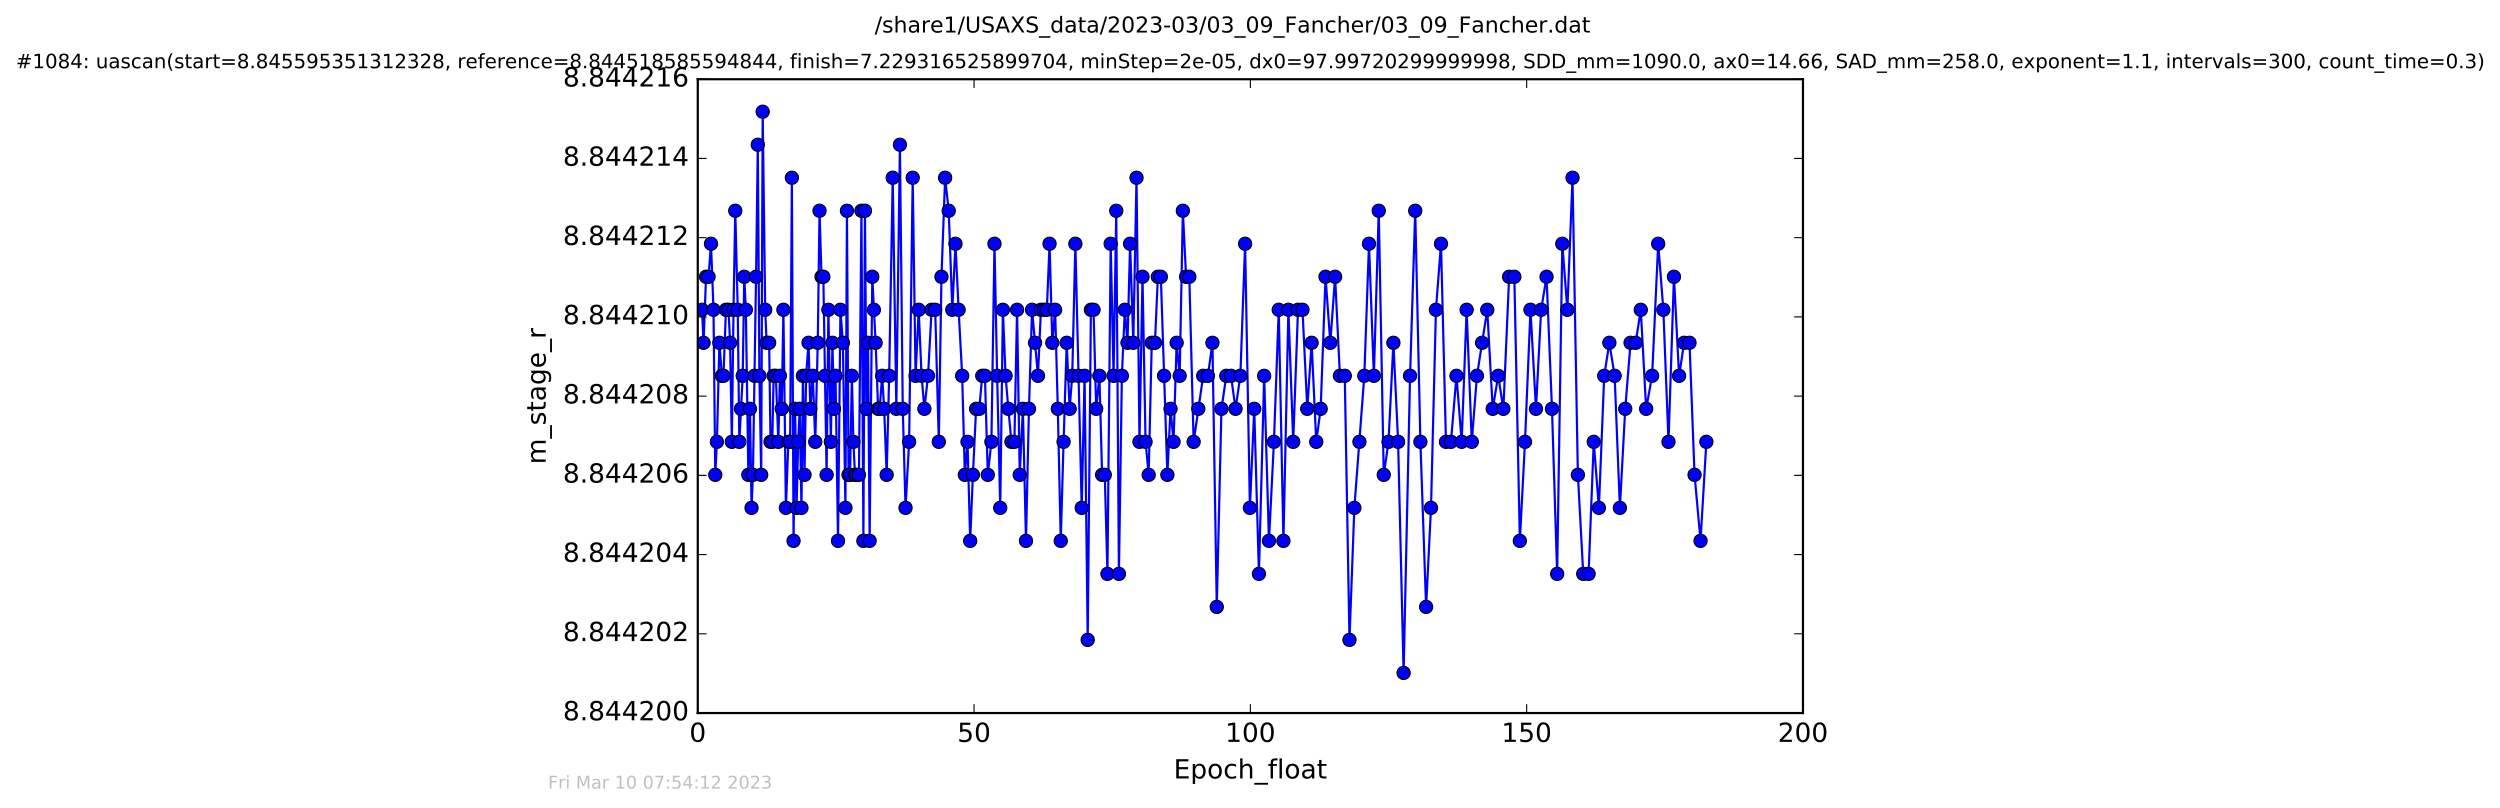
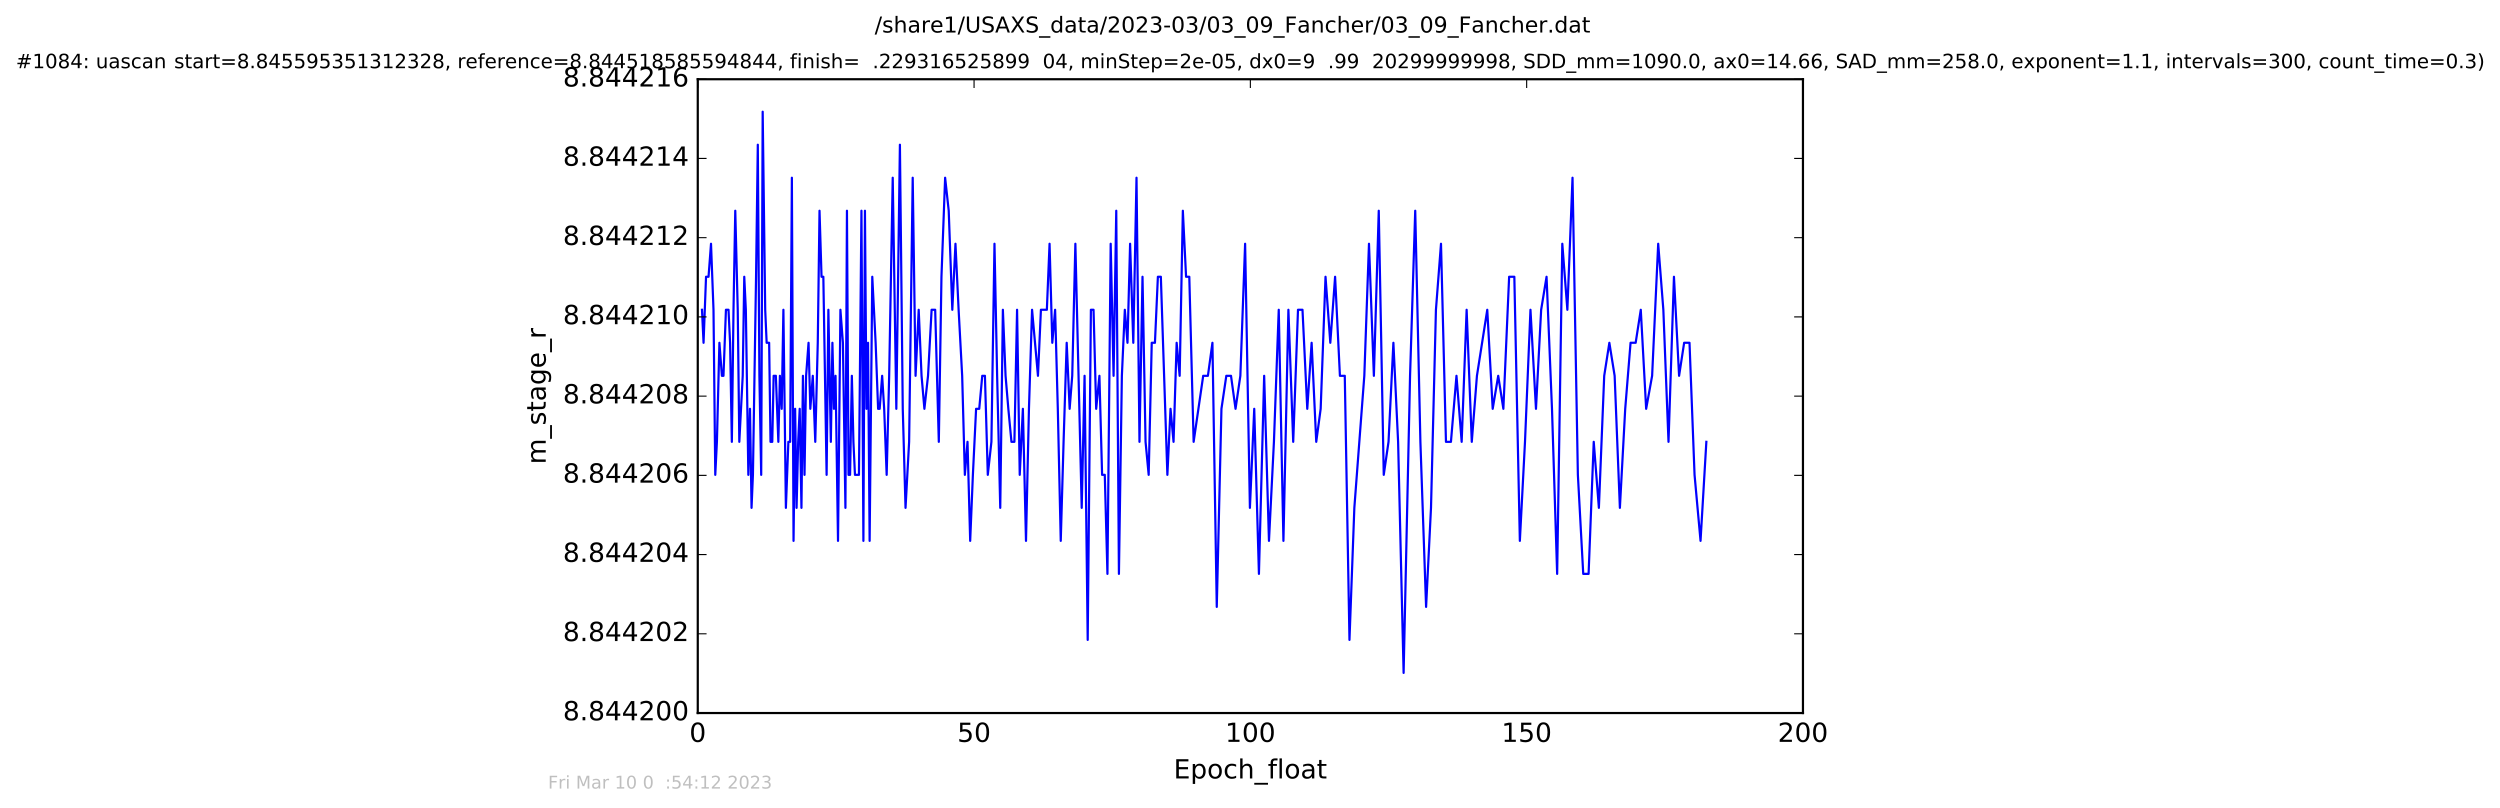
<svg xmlns="http://www.w3.org/2000/svg" xmlns:xlink="http://www.w3.org/1999/xlink" height="367pt" version="1.1" viewBox="0 0 1136 367" width="1136pt">
  <defs>
    <style type="text/css">
*{stroke-linecap:butt;stroke-linejoin:round;stroke-miterlimit:100000;}
  </style>
  </defs>
  <g id="figure_1">
    <g id="patch_1">
      <path d="M 0 367.2  L 1136.327 367.2  L 1136.327 0  L 0 0  z " style="fill:#ffffff;" />
    </g>
    <g id="axes_1">
      <g id="patch_2">
        <path d="M 317.064 324  L 819.264 324  L 819.264 36  L 317.064 36  z " style="fill:#ffffff;" />
      </g>
      <g id="line2d_1">
        <path clip-path="url(#p35f0d8e433)" d="M 318.984 140.765  L 319.691 155.765  L 320.824 125.765  L 321.956 125.765  L 323.084 110.765  L 324.213 140.765  L 325.018 215.765  L 325.762 200.765  L 326.896 155.765  L 328.029 170.765  L 328.745 170.765  L 329.868 140.765  L 331.034 140.765  L 331.75 155.765  L 332.55 200.765  L 333.301 140.765  L 334.105 95.765  L 335.227 140.765  L 335.941 200.765  L 337.492 170.765  L 338.19 125.765  L 338.911 140.765  L 340.047 215.765  L 340.79 185.765  L 341.501 230.765  L 342.127 215.765  L 343.55 125.765  L 344.346 65.765  L 345.07 170.765  L 345.889 215.765  L 346.561 50.765  L 347.708 140.765  L 348.363 155.765  L 349.497 155.765  L 350.123 200.765  L 350.916 200.765  L 351.543 170.765  L 352.544 170.765  L 353.681 200.765  L 354.39 170.765  L 355.201 185.765  L 355.978 140.765  L 357.105 230.765  L 358.235 200.765  L 359.043 200.765  L 359.827 80.765  L 360.582 245.765  L 361.305 185.765  L 361.96 230.765  L 362.692 200.765  L 363.385 185.765  L 364.178 230.765  L 364.851 170.765  L 365.568 215.765  L 366.288 170.765  L 367.404 155.765  L 368.205 185.765  L 369.327 170.765  L 370.456 200.765  L 371.592 155.765  L 372.388 95.765  L 373.303 125.765  L 374.124 125.765  L 375.612 215.765  L 376.411 140.765  L 377.534 200.765  L 378.247 155.765  L 378.953 185.765  L 379.665 170.765  L 380.792 245.765  L 381.884 140.765  L 383.013 155.765  L 384.161 230.765  L 384.854 95.765  L 385.574 215.765  L 386.274 215.765  L 387.082 170.765  L 387.794 200.765  L 388.495 215.765  L 390.305 215.765  L 391.442 95.765  L 392.326 245.765  L 393.029 95.765  L 393.728 185.765  L 394.438 155.765  L 395.157 245.765  L 396.362 125.765  L 397.885 155.765  L 399.011 185.765  L 399.72 185.765  L 400.848 170.765  L 401.767 185.765  L 402.898 215.765  L 404.035 170.765  L 405.653 80.765  L 407.29 185.765  L 408.919 65.765  L 410.215 185.765  L 411.471 230.765  L 413.102 200.765  L 414.732 80.765  L 416.031 170.765  L 417.456 140.765  L 418.752 170.765  L 420.046 185.765  L 421.694 170.765  L 423.321 140.765  L 424.946 140.765  L 426.595 200.765  L 427.798 125.765  L 429.464 80.765  L 431.096 95.765  L 432.729 140.765  L 434.164 110.765  L 435.593 140.765  L 437.21 170.765  L 438.429 215.765  L 439.635 200.765  L 440.851 245.765  L 442.079 215.765  L 443.539 185.765  L 444.963 185.765  L 446.339 170.765  L 447.549 170.765  L 448.853 215.765  L 450.495 200.765  L 451.891 110.765  L 453.095 170.765  L 454.511 230.765  L 455.706 140.765  L 456.928 170.765  L 458.187 185.765  L 459.599 200.765  L 460.94 200.765  L 462.155 140.765  L 463.366 215.765  L 464.794 185.765  L 466.21 245.765  L 467.553 185.765  L 468.97 140.765  L 471.65 170.765  L 472.993 140.765  L 475.69 140.765  L 476.917 110.765  L 478.165 155.765  L 479.444 140.765  L 480.668 185.765  L 482.003 245.765  L 483.288 200.765  L 484.707 155.765  L 486.046 185.765  L 487.219 170.765  L 488.647 110.765  L 491.53 230.765  L 492.826 170.765  L 494.251 290.765  L 495.704 140.765  L 496.903 140.765  L 498.104 185.765  L 499.572 170.765  L 500.793 215.765  L 502.011 215.765  L 503.221 260.765  L 504.692 110.765  L 506.008 170.765  L 507.228 95.765  L 508.436 260.765  L 509.779 170.765  L 511.119 140.765  L 512.328 155.765  L 513.518 110.765  L 514.968 155.765  L 516.43 80.765  L 517.776 200.765  L 519.154 125.765  L 520.539 200.765  L 521.957 215.765  L 523.352 155.765  L 524.804 155.765  L 526.14 125.765  L 527.488 125.765  L 530.457 215.765  L 531.882 185.765  L 533.258 200.765  L 534.665 155.765  L 536.035 170.765  L 537.486 95.765  L 538.95 125.765  L 540.414 125.765  L 542.385 200.765  L 546.732 170.765  L 548.873 170.765  L 550.928 155.765  L 552.896 275.765  L 555.024 185.765  L 557.239 170.765  L 559.367 170.765  L 561.426 185.765  L 563.616 170.765  L 565.78 110.765  L 567.955 230.765  L 569.924 185.765  L 572.055 260.765  L 574.435 170.765  L 576.618 245.765  L 578.871 200.765  L 581.063 140.765  L 583.189 245.765  L 585.449 140.765  L 587.633 200.765  L 589.812 140.765  L 591.851 140.765  L 594.024 185.765  L 596.002 155.765  L 598.101 200.765  L 600.11 185.765  L 602.314 125.765  L 604.491 155.765  L 606.668 125.765  L 608.857 170.765  L 611.064 170.765  L 613.199 290.765  L 615.413 230.765  L 619.944 170.765  L 622.066 110.765  L 624.285 170.765  L 626.508 95.765  L 628.774 215.765  L 630.942 200.765  L 633.159 155.765  L 635.297 200.765  L 637.8 305.765  L 640.727 170.765  L 643.077 95.765  L 645.425 200.765  L 648.017 275.765  L 650.245 230.765  L 652.489 140.765  L 654.788 110.765  L 657.047 200.765  L 659.308 200.765  L 661.822 170.765  L 664.181 200.765  L 666.437 140.765  L 668.776 200.765  L 671.119 170.765  L 675.81 140.765  L 678.281 185.765  L 680.789 170.765  L 683.129 185.765  L 685.75 125.765  L 688.112 125.765  L 690.621 245.765  L 692.957 200.765  L 695.443 140.765  L 697.946 185.765  L 700.297 140.765  L 702.752 125.765  L 705.222 185.765  L 707.568 260.765  L 709.909 110.765  L 712.21 140.765  L 714.552 80.765  L 716.987 215.765  L 719.424 260.765  L 721.853 260.765  L 724.191 200.765  L 726.53 230.765  L 728.954 170.765  L 731.292 155.765  L 733.691 170.765  L 736.075 230.765  L 738.498 185.765  L 740.926 155.765  L 743.242 155.765  L 745.57 140.765  L 748.013 185.765  L 750.723 170.765  L 753.484 110.765  L 755.824 140.765  L 758.169 200.765  L 760.645 125.765  L 762.974 170.765  L 765.274 155.765  L 767.71 155.765  L 770.004 215.765  L 772.723 245.765  L 775.366 200.765  L 775.366 200.765  " style="fill:none;stroke:#0000ff;stroke-linecap:square;" />
        <defs>
-           <path d="M 0 3  C 0.796 3 1.559 2.684 2.121 2.121  C 2.684 1.559 3 0.796 3 0  C 3 -0.796 2.684 -1.559 2.121 -2.121  C 1.559 -2.684 0.796 -3 0 -3  C -0.796 -3 -1.559 -2.684 -2.121 -2.121  C -2.684 -1.559 -3 -0.796 -3 0  C -3 0.796 -2.684 1.559 -2.121 2.121  C -1.559 2.684 -0.796 3 0 3  z " id="m70c9ca50bb" style="stroke:#000000;stroke-width:0.5;" />
-         </defs>
+           </defs>
        <g clip-path="url(#p35f0d8e433)">
          <use style="fill:#0000ff;stroke:#000000;stroke-width:0.5;" x="318.984" xlink:href="#m70c9ca50bb" y="140.765" />
          <use style="fill:#0000ff;stroke:#000000;stroke-width:0.5;" x="319.691" xlink:href="#m70c9ca50bb" y="155.765" />
          <use style="fill:#0000ff;stroke:#000000;stroke-width:0.5;" x="320.824" xlink:href="#m70c9ca50bb" y="125.765" />
          <use style="fill:#0000ff;stroke:#000000;stroke-width:0.5;" x="321.956" xlink:href="#m70c9ca50bb" y="125.765" />
          <use style="fill:#0000ff;stroke:#000000;stroke-width:0.5;" x="323.084" xlink:href="#m70c9ca50bb" y="110.765" />
          <use style="fill:#0000ff;stroke:#000000;stroke-width:0.5;" x="324.213" xlink:href="#m70c9ca50bb" y="140.765" />
          <use style="fill:#0000ff;stroke:#000000;stroke-width:0.5;" x="325.018" xlink:href="#m70c9ca50bb" y="215.765" />
          <use style="fill:#0000ff;stroke:#000000;stroke-width:0.5;" x="325.762" xlink:href="#m70c9ca50bb" y="200.765" />
          <use style="fill:#0000ff;stroke:#000000;stroke-width:0.5;" x="326.896" xlink:href="#m70c9ca50bb" y="155.765" />
          <use style="fill:#0000ff;stroke:#000000;stroke-width:0.5;" x="328.029" xlink:href="#m70c9ca50bb" y="170.765" />
          <use style="fill:#0000ff;stroke:#000000;stroke-width:0.5;" x="328.745" xlink:href="#m70c9ca50bb" y="170.765" />
          <use style="fill:#0000ff;stroke:#000000;stroke-width:0.5;" x="329.868" xlink:href="#m70c9ca50bb" y="140.765" />
          <use style="fill:#0000ff;stroke:#000000;stroke-width:0.5;" x="331.034" xlink:href="#m70c9ca50bb" y="140.765" />
          <use style="fill:#0000ff;stroke:#000000;stroke-width:0.5;" x="331.75" xlink:href="#m70c9ca50bb" y="155.765" />
          <use style="fill:#0000ff;stroke:#000000;stroke-width:0.5;" x="332.55" xlink:href="#m70c9ca50bb" y="200.765" />
          <use style="fill:#0000ff;stroke:#000000;stroke-width:0.5;" x="333.301" xlink:href="#m70c9ca50bb" y="140.765" />
          <use style="fill:#0000ff;stroke:#000000;stroke-width:0.5;" x="334.105" xlink:href="#m70c9ca50bb" y="95.765" />
          <use style="fill:#0000ff;stroke:#000000;stroke-width:0.5;" x="335.227" xlink:href="#m70c9ca50bb" y="140.765" />
          <use style="fill:#0000ff;stroke:#000000;stroke-width:0.5;" x="335.941" xlink:href="#m70c9ca50bb" y="200.765" />
          <use style="fill:#0000ff;stroke:#000000;stroke-width:0.5;" x="336.692" xlink:href="#m70c9ca50bb" y="185.765" />
          <use style="fill:#0000ff;stroke:#000000;stroke-width:0.5;" x="337.492" xlink:href="#m70c9ca50bb" y="170.765" />
          <use style="fill:#0000ff;stroke:#000000;stroke-width:0.5;" x="338.19" xlink:href="#m70c9ca50bb" y="125.765" />
          <use style="fill:#0000ff;stroke:#000000;stroke-width:0.5;" x="338.911" xlink:href="#m70c9ca50bb" y="140.765" />
          <use style="fill:#0000ff;stroke:#000000;stroke-width:0.5;" x="340.047" xlink:href="#m70c9ca50bb" y="215.765" />
          <use style="fill:#0000ff;stroke:#000000;stroke-width:0.5;" x="340.79" xlink:href="#m70c9ca50bb" y="185.765" />
          <use style="fill:#0000ff;stroke:#000000;stroke-width:0.5;" x="341.501" xlink:href="#m70c9ca50bb" y="230.765" />
          <use style="fill:#0000ff;stroke:#000000;stroke-width:0.5;" x="342.127" xlink:href="#m70c9ca50bb" y="215.765" />
          <use style="fill:#0000ff;stroke:#000000;stroke-width:0.5;" x="342.839" xlink:href="#m70c9ca50bb" y="170.765" />
          <use style="fill:#0000ff;stroke:#000000;stroke-width:0.5;" x="343.55" xlink:href="#m70c9ca50bb" y="125.765" />
          <use style="fill:#0000ff;stroke:#000000;stroke-width:0.5;" x="344.346" xlink:href="#m70c9ca50bb" y="65.765" />
          <use style="fill:#0000ff;stroke:#000000;stroke-width:0.5;" x="345.07" xlink:href="#m70c9ca50bb" y="170.765" />
          <use style="fill:#0000ff;stroke:#000000;stroke-width:0.5;" x="345.889" xlink:href="#m70c9ca50bb" y="215.765" />
          <use style="fill:#0000ff;stroke:#000000;stroke-width:0.5;" x="346.561" xlink:href="#m70c9ca50bb" y="50.765" />
          <use style="fill:#0000ff;stroke:#000000;stroke-width:0.5;" x="347.708" xlink:href="#m70c9ca50bb" y="140.765" />
          <use style="fill:#0000ff;stroke:#000000;stroke-width:0.5;" x="348.363" xlink:href="#m70c9ca50bb" y="155.765" />
          <use style="fill:#0000ff;stroke:#000000;stroke-width:0.5;" x="349.497" xlink:href="#m70c9ca50bb" y="155.765" />
          <use style="fill:#0000ff;stroke:#000000;stroke-width:0.5;" x="350.123" xlink:href="#m70c9ca50bb" y="200.765" />
          <use style="fill:#0000ff;stroke:#000000;stroke-width:0.5;" x="350.916" xlink:href="#m70c9ca50bb" y="200.765" />
          <use style="fill:#0000ff;stroke:#000000;stroke-width:0.5;" x="351.543" xlink:href="#m70c9ca50bb" y="170.765" />
          <use style="fill:#0000ff;stroke:#000000;stroke-width:0.5;" x="352.544" xlink:href="#m70c9ca50bb" y="170.765" />
          <use style="fill:#0000ff;stroke:#000000;stroke-width:0.5;" x="353.681" xlink:href="#m70c9ca50bb" y="200.765" />
          <use style="fill:#0000ff;stroke:#000000;stroke-width:0.5;" x="354.39" xlink:href="#m70c9ca50bb" y="170.765" />
          <use style="fill:#0000ff;stroke:#000000;stroke-width:0.5;" x="355.201" xlink:href="#m70c9ca50bb" y="185.765" />
          <use style="fill:#0000ff;stroke:#000000;stroke-width:0.5;" x="355.978" xlink:href="#m70c9ca50bb" y="140.765" />
          <use style="fill:#0000ff;stroke:#000000;stroke-width:0.5;" x="357.105" xlink:href="#m70c9ca50bb" y="230.765" />
          <use style="fill:#0000ff;stroke:#000000;stroke-width:0.5;" x="358.235" xlink:href="#m70c9ca50bb" y="200.765" />
          <use style="fill:#0000ff;stroke:#000000;stroke-width:0.5;" x="359.043" xlink:href="#m70c9ca50bb" y="200.765" />
          <use style="fill:#0000ff;stroke:#000000;stroke-width:0.5;" x="359.827" xlink:href="#m70c9ca50bb" y="80.765" />
          <use style="fill:#0000ff;stroke:#000000;stroke-width:0.5;" x="360.582" xlink:href="#m70c9ca50bb" y="245.765" />
          <use style="fill:#0000ff;stroke:#000000;stroke-width:0.5;" x="361.305" xlink:href="#m70c9ca50bb" y="185.765" />
          <use style="fill:#0000ff;stroke:#000000;stroke-width:0.5;" x="361.96" xlink:href="#m70c9ca50bb" y="230.765" />
          <use style="fill:#0000ff;stroke:#000000;stroke-width:0.5;" x="362.692" xlink:href="#m70c9ca50bb" y="200.765" />
          <use style="fill:#0000ff;stroke:#000000;stroke-width:0.5;" x="363.385" xlink:href="#m70c9ca50bb" y="185.765" />
          <use style="fill:#0000ff;stroke:#000000;stroke-width:0.5;" x="364.178" xlink:href="#m70c9ca50bb" y="230.765" />
          <use style="fill:#0000ff;stroke:#000000;stroke-width:0.5;" x="364.851" xlink:href="#m70c9ca50bb" y="170.765" />
          <use style="fill:#0000ff;stroke:#000000;stroke-width:0.5;" x="365.568" xlink:href="#m70c9ca50bb" y="215.765" />
          <use style="fill:#0000ff;stroke:#000000;stroke-width:0.5;" x="366.288" xlink:href="#m70c9ca50bb" y="170.765" />
          <use style="fill:#0000ff;stroke:#000000;stroke-width:0.5;" x="367.404" xlink:href="#m70c9ca50bb" y="155.765" />
          <use style="fill:#0000ff;stroke:#000000;stroke-width:0.5;" x="368.205" xlink:href="#m70c9ca50bb" y="185.765" />
          <use style="fill:#0000ff;stroke:#000000;stroke-width:0.5;" x="369.327" xlink:href="#m70c9ca50bb" y="170.765" />
          <use style="fill:#0000ff;stroke:#000000;stroke-width:0.5;" x="370.456" xlink:href="#m70c9ca50bb" y="200.765" />
          <use style="fill:#0000ff;stroke:#000000;stroke-width:0.5;" x="371.592" xlink:href="#m70c9ca50bb" y="155.765" />
          <use style="fill:#0000ff;stroke:#000000;stroke-width:0.5;" x="372.388" xlink:href="#m70c9ca50bb" y="95.765" />
          <use style="fill:#0000ff;stroke:#000000;stroke-width:0.5;" x="373.303" xlink:href="#m70c9ca50bb" y="125.765" />
          <use style="fill:#0000ff;stroke:#000000;stroke-width:0.5;" x="374.124" xlink:href="#m70c9ca50bb" y="125.765" />
          <use style="fill:#0000ff;stroke:#000000;stroke-width:0.5;" x="374.899" xlink:href="#m70c9ca50bb" y="170.765" />
          <use style="fill:#0000ff;stroke:#000000;stroke-width:0.5;" x="375.612" xlink:href="#m70c9ca50bb" y="215.765" />
          <use style="fill:#0000ff;stroke:#000000;stroke-width:0.5;" x="376.411" xlink:href="#m70c9ca50bb" y="140.765" />
          <use style="fill:#0000ff;stroke:#000000;stroke-width:0.5;" x="377.534" xlink:href="#m70c9ca50bb" y="200.765" />
          <use style="fill:#0000ff;stroke:#000000;stroke-width:0.5;" x="378.247" xlink:href="#m70c9ca50bb" y="155.765" />
          <use style="fill:#0000ff;stroke:#000000;stroke-width:0.5;" x="378.953" xlink:href="#m70c9ca50bb" y="185.765" />
          <use style="fill:#0000ff;stroke:#000000;stroke-width:0.5;" x="379.665" xlink:href="#m70c9ca50bb" y="170.765" />
          <use style="fill:#0000ff;stroke:#000000;stroke-width:0.5;" x="380.792" xlink:href="#m70c9ca50bb" y="245.765" />
          <use style="fill:#0000ff;stroke:#000000;stroke-width:0.5;" x="381.884" xlink:href="#m70c9ca50bb" y="140.765" />
          <use style="fill:#0000ff;stroke:#000000;stroke-width:0.5;" x="383.013" xlink:href="#m70c9ca50bb" y="155.765" />
          <use style="fill:#0000ff;stroke:#000000;stroke-width:0.5;" x="384.161" xlink:href="#m70c9ca50bb" y="230.765" />
          <use style="fill:#0000ff;stroke:#000000;stroke-width:0.5;" x="384.854" xlink:href="#m70c9ca50bb" y="95.765" />
          <use style="fill:#0000ff;stroke:#000000;stroke-width:0.5;" x="385.574" xlink:href="#m70c9ca50bb" y="215.765" />
          <use style="fill:#0000ff;stroke:#000000;stroke-width:0.5;" x="386.274" xlink:href="#m70c9ca50bb" y="215.765" />
          <use style="fill:#0000ff;stroke:#000000;stroke-width:0.5;" x="387.082" xlink:href="#m70c9ca50bb" y="170.765" />
          <use style="fill:#0000ff;stroke:#000000;stroke-width:0.5;" x="387.794" xlink:href="#m70c9ca50bb" y="200.765" />
          <use style="fill:#0000ff;stroke:#000000;stroke-width:0.5;" x="388.495" xlink:href="#m70c9ca50bb" y="215.765" />
          <use style="fill:#0000ff;stroke:#000000;stroke-width:0.5;" x="389.187" xlink:href="#m70c9ca50bb" y="215.765" />
          <use style="fill:#0000ff;stroke:#000000;stroke-width:0.5;" x="390.305" xlink:href="#m70c9ca50bb" y="215.765" />
          <use style="fill:#0000ff;stroke:#000000;stroke-width:0.5;" x="391.442" xlink:href="#m70c9ca50bb" y="95.765" />
          <use style="fill:#0000ff;stroke:#000000;stroke-width:0.5;" x="392.326" xlink:href="#m70c9ca50bb" y="245.765" />
          <use style="fill:#0000ff;stroke:#000000;stroke-width:0.5;" x="393.029" xlink:href="#m70c9ca50bb" y="95.765" />
          <use style="fill:#0000ff;stroke:#000000;stroke-width:0.5;" x="393.728" xlink:href="#m70c9ca50bb" y="185.765" />
          <use style="fill:#0000ff;stroke:#000000;stroke-width:0.5;" x="394.438" xlink:href="#m70c9ca50bb" y="155.765" />
          <use style="fill:#0000ff;stroke:#000000;stroke-width:0.5;" x="395.157" xlink:href="#m70c9ca50bb" y="245.765" />
          <use style="fill:#0000ff;stroke:#000000;stroke-width:0.5;" x="396.362" xlink:href="#m70c9ca50bb" y="125.765" />
          <use style="fill:#0000ff;stroke:#000000;stroke-width:0.5;" x="397.082" xlink:href="#m70c9ca50bb" y="140.765" />
          <use style="fill:#0000ff;stroke:#000000;stroke-width:0.5;" x="397.885" xlink:href="#m70c9ca50bb" y="155.765" />
          <use style="fill:#0000ff;stroke:#000000;stroke-width:0.5;" x="399.011" xlink:href="#m70c9ca50bb" y="185.765" />
          <use style="fill:#0000ff;stroke:#000000;stroke-width:0.5;" x="399.72" xlink:href="#m70c9ca50bb" y="185.765" />
          <use style="fill:#0000ff;stroke:#000000;stroke-width:0.5;" x="400.848" xlink:href="#m70c9ca50bb" y="170.765" />
          <use style="fill:#0000ff;stroke:#000000;stroke-width:0.5;" x="401.767" xlink:href="#m70c9ca50bb" y="185.765" />
          <use style="fill:#0000ff;stroke:#000000;stroke-width:0.5;" x="402.898" xlink:href="#m70c9ca50bb" y="215.765" />
          <use style="fill:#0000ff;stroke:#000000;stroke-width:0.5;" x="404.035" xlink:href="#m70c9ca50bb" y="170.765" />
          <use style="fill:#0000ff;stroke:#000000;stroke-width:0.5;" x="405.653" xlink:href="#m70c9ca50bb" y="80.765" />
          <use style="fill:#0000ff;stroke:#000000;stroke-width:0.5;" x="407.29" xlink:href="#m70c9ca50bb" y="185.765" />
          <use style="fill:#0000ff;stroke:#000000;stroke-width:0.5;" x="408.919" xlink:href="#m70c9ca50bb" y="65.765" />
          <use style="fill:#0000ff;stroke:#000000;stroke-width:0.5;" x="410.215" xlink:href="#m70c9ca50bb" y="185.765" />
          <use style="fill:#0000ff;stroke:#000000;stroke-width:0.5;" x="411.471" xlink:href="#m70c9ca50bb" y="230.765" />
          <use style="fill:#0000ff;stroke:#000000;stroke-width:0.5;" x="413.102" xlink:href="#m70c9ca50bb" y="200.765" />
          <use style="fill:#0000ff;stroke:#000000;stroke-width:0.5;" x="414.732" xlink:href="#m70c9ca50bb" y="80.765" />
          <use style="fill:#0000ff;stroke:#000000;stroke-width:0.5;" x="416.031" xlink:href="#m70c9ca50bb" y="170.765" />
          <use style="fill:#0000ff;stroke:#000000;stroke-width:0.5;" x="417.456" xlink:href="#m70c9ca50bb" y="140.765" />
          <use style="fill:#0000ff;stroke:#000000;stroke-width:0.5;" x="418.752" xlink:href="#m70c9ca50bb" y="170.765" />
          <use style="fill:#0000ff;stroke:#000000;stroke-width:0.5;" x="420.046" xlink:href="#m70c9ca50bb" y="185.765" />
          <use style="fill:#0000ff;stroke:#000000;stroke-width:0.5;" x="421.694" xlink:href="#m70c9ca50bb" y="170.765" />
          <use style="fill:#0000ff;stroke:#000000;stroke-width:0.5;" x="423.321" xlink:href="#m70c9ca50bb" y="140.765" />
          <use style="fill:#0000ff;stroke:#000000;stroke-width:0.5;" x="424.946" xlink:href="#m70c9ca50bb" y="140.765" />
          <use style="fill:#0000ff;stroke:#000000;stroke-width:0.5;" x="426.595" xlink:href="#m70c9ca50bb" y="200.765" />
          <use style="fill:#0000ff;stroke:#000000;stroke-width:0.5;" x="427.798" xlink:href="#m70c9ca50bb" y="125.765" />
          <use style="fill:#0000ff;stroke:#000000;stroke-width:0.5;" x="429.464" xlink:href="#m70c9ca50bb" y="80.765" />
          <use style="fill:#0000ff;stroke:#000000;stroke-width:0.5;" x="431.096" xlink:href="#m70c9ca50bb" y="95.765" />
          <use style="fill:#0000ff;stroke:#000000;stroke-width:0.5;" x="432.729" xlink:href="#m70c9ca50bb" y="140.765" />
          <use style="fill:#0000ff;stroke:#000000;stroke-width:0.5;" x="434.164" xlink:href="#m70c9ca50bb" y="110.765" />
          <use style="fill:#0000ff;stroke:#000000;stroke-width:0.5;" x="435.593" xlink:href="#m70c9ca50bb" y="140.765" />
          <use style="fill:#0000ff;stroke:#000000;stroke-width:0.5;" x="437.21" xlink:href="#m70c9ca50bb" y="170.765" />
          <use style="fill:#0000ff;stroke:#000000;stroke-width:0.5;" x="438.429" xlink:href="#m70c9ca50bb" y="215.765" />
          <use style="fill:#0000ff;stroke:#000000;stroke-width:0.5;" x="439.635" xlink:href="#m70c9ca50bb" y="200.765" />
          <use style="fill:#0000ff;stroke:#000000;stroke-width:0.5;" x="440.851" xlink:href="#m70c9ca50bb" y="245.765" />
          <use style="fill:#0000ff;stroke:#000000;stroke-width:0.5;" x="442.079" xlink:href="#m70c9ca50bb" y="215.765" />
          <use style="fill:#0000ff;stroke:#000000;stroke-width:0.5;" x="443.539" xlink:href="#m70c9ca50bb" y="185.765" />
          <use style="fill:#0000ff;stroke:#000000;stroke-width:0.5;" x="444.963" xlink:href="#m70c9ca50bb" y="185.765" />
          <use style="fill:#0000ff;stroke:#000000;stroke-width:0.5;" x="446.339" xlink:href="#m70c9ca50bb" y="170.765" />
          <use style="fill:#0000ff;stroke:#000000;stroke-width:0.5;" x="447.549" xlink:href="#m70c9ca50bb" y="170.765" />
          <use style="fill:#0000ff;stroke:#000000;stroke-width:0.5;" x="448.853" xlink:href="#m70c9ca50bb" y="215.765" />
          <use style="fill:#0000ff;stroke:#000000;stroke-width:0.5;" x="450.495" xlink:href="#m70c9ca50bb" y="200.765" />
          <use style="fill:#0000ff;stroke:#000000;stroke-width:0.5;" x="451.891" xlink:href="#m70c9ca50bb" y="110.765" />
          <use style="fill:#0000ff;stroke:#000000;stroke-width:0.5;" x="453.095" xlink:href="#m70c9ca50bb" y="170.765" />
          <use style="fill:#0000ff;stroke:#000000;stroke-width:0.5;" x="454.511" xlink:href="#m70c9ca50bb" y="230.765" />
          <use style="fill:#0000ff;stroke:#000000;stroke-width:0.5;" x="455.706" xlink:href="#m70c9ca50bb" y="140.765" />
          <use style="fill:#0000ff;stroke:#000000;stroke-width:0.5;" x="456.928" xlink:href="#m70c9ca50bb" y="170.765" />
          <use style="fill:#0000ff;stroke:#000000;stroke-width:0.5;" x="458.187" xlink:href="#m70c9ca50bb" y="185.765" />
          <use style="fill:#0000ff;stroke:#000000;stroke-width:0.5;" x="459.599" xlink:href="#m70c9ca50bb" y="200.765" />
          <use style="fill:#0000ff;stroke:#000000;stroke-width:0.5;" x="460.94" xlink:href="#m70c9ca50bb" y="200.765" />
          <use style="fill:#0000ff;stroke:#000000;stroke-width:0.5;" x="462.155" xlink:href="#m70c9ca50bb" y="140.765" />
          <use style="fill:#0000ff;stroke:#000000;stroke-width:0.5;" x="463.366" xlink:href="#m70c9ca50bb" y="215.765" />
          <use style="fill:#0000ff;stroke:#000000;stroke-width:0.5;" x="464.794" xlink:href="#m70c9ca50bb" y="185.765" />
          <use style="fill:#0000ff;stroke:#000000;stroke-width:0.5;" x="466.21" xlink:href="#m70c9ca50bb" y="245.765" />
          <use style="fill:#0000ff;stroke:#000000;stroke-width:0.5;" x="467.553" xlink:href="#m70c9ca50bb" y="185.765" />
          <use style="fill:#0000ff;stroke:#000000;stroke-width:0.5;" x="468.97" xlink:href="#m70c9ca50bb" y="140.765" />
          <use style="fill:#0000ff;stroke:#000000;stroke-width:0.5;" x="470.316" xlink:href="#m70c9ca50bb" y="155.765" />
          <use style="fill:#0000ff;stroke:#000000;stroke-width:0.5;" x="471.65" xlink:href="#m70c9ca50bb" y="170.765" />
          <use style="fill:#0000ff;stroke:#000000;stroke-width:0.5;" x="472.993" xlink:href="#m70c9ca50bb" y="140.765" />
          <use style="fill:#0000ff;stroke:#000000;stroke-width:0.5;" x="474.4" xlink:href="#m70c9ca50bb" y="140.765" />
          <use style="fill:#0000ff;stroke:#000000;stroke-width:0.5;" x="475.69" xlink:href="#m70c9ca50bb" y="140.765" />
          <use style="fill:#0000ff;stroke:#000000;stroke-width:0.5;" x="476.917" xlink:href="#m70c9ca50bb" y="110.765" />
          <use style="fill:#0000ff;stroke:#000000;stroke-width:0.5;" x="478.165" xlink:href="#m70c9ca50bb" y="155.765" />
          <use style="fill:#0000ff;stroke:#000000;stroke-width:0.5;" x="479.444" xlink:href="#m70c9ca50bb" y="140.765" />
          <use style="fill:#0000ff;stroke:#000000;stroke-width:0.5;" x="480.668" xlink:href="#m70c9ca50bb" y="185.765" />
          <use style="fill:#0000ff;stroke:#000000;stroke-width:0.5;" x="482.003" xlink:href="#m70c9ca50bb" y="245.765" />
          <use style="fill:#0000ff;stroke:#000000;stroke-width:0.5;" x="483.288" xlink:href="#m70c9ca50bb" y="200.765" />
          <use style="fill:#0000ff;stroke:#000000;stroke-width:0.5;" x="484.707" xlink:href="#m70c9ca50bb" y="155.765" />
          <use style="fill:#0000ff;stroke:#000000;stroke-width:0.5;" x="486.046" xlink:href="#m70c9ca50bb" y="185.765" />
          <use style="fill:#0000ff;stroke:#000000;stroke-width:0.5;" x="487.219" xlink:href="#m70c9ca50bb" y="170.765" />
          <use style="fill:#0000ff;stroke:#000000;stroke-width:0.5;" x="488.647" xlink:href="#m70c9ca50bb" y="110.765" />
          <use style="fill:#0000ff;stroke:#000000;stroke-width:0.5;" x="490.113" xlink:href="#m70c9ca50bb" y="170.765" />
          <use style="fill:#0000ff;stroke:#000000;stroke-width:0.5;" x="491.53" xlink:href="#m70c9ca50bb" y="230.765" />
          <use style="fill:#0000ff;stroke:#000000;stroke-width:0.5;" x="492.826" xlink:href="#m70c9ca50bb" y="170.765" />
          <use style="fill:#0000ff;stroke:#000000;stroke-width:0.5;" x="494.251" xlink:href="#m70c9ca50bb" y="290.765" />
          <use style="fill:#0000ff;stroke:#000000;stroke-width:0.5;" x="495.704" xlink:href="#m70c9ca50bb" y="140.765" />
          <use style="fill:#0000ff;stroke:#000000;stroke-width:0.5;" x="496.903" xlink:href="#m70c9ca50bb" y="140.765" />
          <use style="fill:#0000ff;stroke:#000000;stroke-width:0.5;" x="498.104" xlink:href="#m70c9ca50bb" y="185.765" />
          <use style="fill:#0000ff;stroke:#000000;stroke-width:0.5;" x="499.572" xlink:href="#m70c9ca50bb" y="170.765" />
          <use style="fill:#0000ff;stroke:#000000;stroke-width:0.5;" x="500.793" xlink:href="#m70c9ca50bb" y="215.765" />
          <use style="fill:#0000ff;stroke:#000000;stroke-width:0.5;" x="502.011" xlink:href="#m70c9ca50bb" y="215.765" />
          <use style="fill:#0000ff;stroke:#000000;stroke-width:0.5;" x="503.221" xlink:href="#m70c9ca50bb" y="260.765" />
          <use style="fill:#0000ff;stroke:#000000;stroke-width:0.5;" x="504.692" xlink:href="#m70c9ca50bb" y="110.765" />
          <use style="fill:#0000ff;stroke:#000000;stroke-width:0.5;" x="506.008" xlink:href="#m70c9ca50bb" y="170.765" />
          <use style="fill:#0000ff;stroke:#000000;stroke-width:0.5;" x="507.228" xlink:href="#m70c9ca50bb" y="95.765" />
          <use style="fill:#0000ff;stroke:#000000;stroke-width:0.5;" x="508.436" xlink:href="#m70c9ca50bb" y="260.765" />
          <use style="fill:#0000ff;stroke:#000000;stroke-width:0.5;" x="509.779" xlink:href="#m70c9ca50bb" y="170.765" />
          <use style="fill:#0000ff;stroke:#000000;stroke-width:0.5;" x="511.119" xlink:href="#m70c9ca50bb" y="140.765" />
          <use style="fill:#0000ff;stroke:#000000;stroke-width:0.5;" x="512.328" xlink:href="#m70c9ca50bb" y="155.765" />
          <use style="fill:#0000ff;stroke:#000000;stroke-width:0.5;" x="513.518" xlink:href="#m70c9ca50bb" y="110.765" />
          <use style="fill:#0000ff;stroke:#000000;stroke-width:0.5;" x="514.968" xlink:href="#m70c9ca50bb" y="155.765" />
          <use style="fill:#0000ff;stroke:#000000;stroke-width:0.5;" x="516.43" xlink:href="#m70c9ca50bb" y="80.765" />
          <use style="fill:#0000ff;stroke:#000000;stroke-width:0.5;" x="517.776" xlink:href="#m70c9ca50bb" y="200.765" />
          <use style="fill:#0000ff;stroke:#000000;stroke-width:0.5;" x="519.154" xlink:href="#m70c9ca50bb" y="125.765" />
          <use style="fill:#0000ff;stroke:#000000;stroke-width:0.5;" x="520.539" xlink:href="#m70c9ca50bb" y="200.765" />
          <use style="fill:#0000ff;stroke:#000000;stroke-width:0.5;" x="521.957" xlink:href="#m70c9ca50bb" y="215.765" />
          <use style="fill:#0000ff;stroke:#000000;stroke-width:0.5;" x="523.352" xlink:href="#m70c9ca50bb" y="155.765" />
          <use style="fill:#0000ff;stroke:#000000;stroke-width:0.5;" x="524.804" xlink:href="#m70c9ca50bb" y="155.765" />
          <use style="fill:#0000ff;stroke:#000000;stroke-width:0.5;" x="526.14" xlink:href="#m70c9ca50bb" y="125.765" />
          <use style="fill:#0000ff;stroke:#000000;stroke-width:0.5;" x="527.488" xlink:href="#m70c9ca50bb" y="125.765" />
          <use style="fill:#0000ff;stroke:#000000;stroke-width:0.5;" x="528.952" xlink:href="#m70c9ca50bb" y="170.765" />
          <use style="fill:#0000ff;stroke:#000000;stroke-width:0.5;" x="530.457" xlink:href="#m70c9ca50bb" y="215.765" />
          <use style="fill:#0000ff;stroke:#000000;stroke-width:0.5;" x="531.882" xlink:href="#m70c9ca50bb" y="185.765" />
          <use style="fill:#0000ff;stroke:#000000;stroke-width:0.5;" x="533.258" xlink:href="#m70c9ca50bb" y="200.765" />
          <use style="fill:#0000ff;stroke:#000000;stroke-width:0.5;" x="534.665" xlink:href="#m70c9ca50bb" y="155.765" />
          <use style="fill:#0000ff;stroke:#000000;stroke-width:0.5;" x="536.035" xlink:href="#m70c9ca50bb" y="170.765" />
          <use style="fill:#0000ff;stroke:#000000;stroke-width:0.5;" x="537.486" xlink:href="#m70c9ca50bb" y="95.765" />
          <use style="fill:#0000ff;stroke:#000000;stroke-width:0.5;" x="538.95" xlink:href="#m70c9ca50bb" y="125.765" />
          <use style="fill:#0000ff;stroke:#000000;stroke-width:0.5;" x="540.414" xlink:href="#m70c9ca50bb" y="125.765" />
          <use style="fill:#0000ff;stroke:#000000;stroke-width:0.5;" x="542.385" xlink:href="#m70c9ca50bb" y="200.765" />
          <use style="fill:#0000ff;stroke:#000000;stroke-width:0.5;" x="544.515" xlink:href="#m70c9ca50bb" y="185.765" />
          <use style="fill:#0000ff;stroke:#000000;stroke-width:0.5;" x="546.732" xlink:href="#m70c9ca50bb" y="170.765" />
          <use style="fill:#0000ff;stroke:#000000;stroke-width:0.5;" x="548.873" xlink:href="#m70c9ca50bb" y="170.765" />
          <use style="fill:#0000ff;stroke:#000000;stroke-width:0.5;" x="550.928" xlink:href="#m70c9ca50bb" y="155.765" />
          <use style="fill:#0000ff;stroke:#000000;stroke-width:0.5;" x="552.896" xlink:href="#m70c9ca50bb" y="275.765" />
          <use style="fill:#0000ff;stroke:#000000;stroke-width:0.5;" x="555.024" xlink:href="#m70c9ca50bb" y="185.765" />
          <use style="fill:#0000ff;stroke:#000000;stroke-width:0.5;" x="557.239" xlink:href="#m70c9ca50bb" y="170.765" />
          <use style="fill:#0000ff;stroke:#000000;stroke-width:0.5;" x="559.367" xlink:href="#m70c9ca50bb" y="170.765" />
          <use style="fill:#0000ff;stroke:#000000;stroke-width:0.5;" x="561.426" xlink:href="#m70c9ca50bb" y="185.765" />
          <use style="fill:#0000ff;stroke:#000000;stroke-width:0.5;" x="563.616" xlink:href="#m70c9ca50bb" y="170.765" />
          <use style="fill:#0000ff;stroke:#000000;stroke-width:0.5;" x="565.78" xlink:href="#m70c9ca50bb" y="110.765" />
          <use style="fill:#0000ff;stroke:#000000;stroke-width:0.5;" x="567.955" xlink:href="#m70c9ca50bb" y="230.765" />
          <use style="fill:#0000ff;stroke:#000000;stroke-width:0.5;" x="569.924" xlink:href="#m70c9ca50bb" y="185.765" />
          <use style="fill:#0000ff;stroke:#000000;stroke-width:0.5;" x="572.055" xlink:href="#m70c9ca50bb" y="260.765" />
          <use style="fill:#0000ff;stroke:#000000;stroke-width:0.5;" x="574.435" xlink:href="#m70c9ca50bb" y="170.765" />
          <use style="fill:#0000ff;stroke:#000000;stroke-width:0.5;" x="576.618" xlink:href="#m70c9ca50bb" y="245.765" />
          <use style="fill:#0000ff;stroke:#000000;stroke-width:0.5;" x="578.871" xlink:href="#m70c9ca50bb" y="200.765" />
          <use style="fill:#0000ff;stroke:#000000;stroke-width:0.5;" x="581.063" xlink:href="#m70c9ca50bb" y="140.765" />
          <use style="fill:#0000ff;stroke:#000000;stroke-width:0.5;" x="583.189" xlink:href="#m70c9ca50bb" y="245.765" />
          <use style="fill:#0000ff;stroke:#000000;stroke-width:0.5;" x="585.449" xlink:href="#m70c9ca50bb" y="140.765" />
          <use style="fill:#0000ff;stroke:#000000;stroke-width:0.5;" x="587.633" xlink:href="#m70c9ca50bb" y="200.765" />
          <use style="fill:#0000ff;stroke:#000000;stroke-width:0.5;" x="589.812" xlink:href="#m70c9ca50bb" y="140.765" />
          <use style="fill:#0000ff;stroke:#000000;stroke-width:0.5;" x="591.851" xlink:href="#m70c9ca50bb" y="140.765" />
          <use style="fill:#0000ff;stroke:#000000;stroke-width:0.5;" x="594.024" xlink:href="#m70c9ca50bb" y="185.765" />
          <use style="fill:#0000ff;stroke:#000000;stroke-width:0.5;" x="596.002" xlink:href="#m70c9ca50bb" y="155.765" />
          <use style="fill:#0000ff;stroke:#000000;stroke-width:0.5;" x="598.101" xlink:href="#m70c9ca50bb" y="200.765" />
          <use style="fill:#0000ff;stroke:#000000;stroke-width:0.5;" x="600.11" xlink:href="#m70c9ca50bb" y="185.765" />
          <use style="fill:#0000ff;stroke:#000000;stroke-width:0.5;" x="602.314" xlink:href="#m70c9ca50bb" y="125.765" />
          <use style="fill:#0000ff;stroke:#000000;stroke-width:0.5;" x="604.491" xlink:href="#m70c9ca50bb" y="155.765" />
          <use style="fill:#0000ff;stroke:#000000;stroke-width:0.5;" x="606.668" xlink:href="#m70c9ca50bb" y="125.765" />
          <use style="fill:#0000ff;stroke:#000000;stroke-width:0.5;" x="608.857" xlink:href="#m70c9ca50bb" y="170.765" />
          <use style="fill:#0000ff;stroke:#000000;stroke-width:0.5;" x="611.064" xlink:href="#m70c9ca50bb" y="170.765" />
          <use style="fill:#0000ff;stroke:#000000;stroke-width:0.5;" x="613.199" xlink:href="#m70c9ca50bb" y="290.765" />
          <use style="fill:#0000ff;stroke:#000000;stroke-width:0.5;" x="615.413" xlink:href="#m70c9ca50bb" y="230.765" />
          <use style="fill:#0000ff;stroke:#000000;stroke-width:0.5;" x="617.727" xlink:href="#m70c9ca50bb" y="200.765" />
          <use style="fill:#0000ff;stroke:#000000;stroke-width:0.5;" x="619.944" xlink:href="#m70c9ca50bb" y="170.765" />
          <use style="fill:#0000ff;stroke:#000000;stroke-width:0.5;" x="622.066" xlink:href="#m70c9ca50bb" y="110.765" />
          <use style="fill:#0000ff;stroke:#000000;stroke-width:0.5;" x="624.285" xlink:href="#m70c9ca50bb" y="170.765" />
          <use style="fill:#0000ff;stroke:#000000;stroke-width:0.5;" x="626.508" xlink:href="#m70c9ca50bb" y="95.765" />
          <use style="fill:#0000ff;stroke:#000000;stroke-width:0.5;" x="628.774" xlink:href="#m70c9ca50bb" y="215.765" />
          <use style="fill:#0000ff;stroke:#000000;stroke-width:0.5;" x="630.942" xlink:href="#m70c9ca50bb" y="200.765" />
          <use style="fill:#0000ff;stroke:#000000;stroke-width:0.5;" x="633.159" xlink:href="#m70c9ca50bb" y="155.765" />
          <use style="fill:#0000ff;stroke:#000000;stroke-width:0.5;" x="635.297" xlink:href="#m70c9ca50bb" y="200.765" />
          <use style="fill:#0000ff;stroke:#000000;stroke-width:0.5;" x="637.8" xlink:href="#m70c9ca50bb" y="305.765" />
          <use style="fill:#0000ff;stroke:#000000;stroke-width:0.5;" x="640.727" xlink:href="#m70c9ca50bb" y="170.765" />
          <use style="fill:#0000ff;stroke:#000000;stroke-width:0.5;" x="643.077" xlink:href="#m70c9ca50bb" y="95.765" />
          <use style="fill:#0000ff;stroke:#000000;stroke-width:0.5;" x="645.425" xlink:href="#m70c9ca50bb" y="200.765" />
          <use style="fill:#0000ff;stroke:#000000;stroke-width:0.5;" x="648.017" xlink:href="#m70c9ca50bb" y="275.765" />
          <use style="fill:#0000ff;stroke:#000000;stroke-width:0.5;" x="650.245" xlink:href="#m70c9ca50bb" y="230.765" />
          <use style="fill:#0000ff;stroke:#000000;stroke-width:0.5;" x="652.489" xlink:href="#m70c9ca50bb" y="140.765" />
          <use style="fill:#0000ff;stroke:#000000;stroke-width:0.5;" x="654.788" xlink:href="#m70c9ca50bb" y="110.765" />
          <use style="fill:#0000ff;stroke:#000000;stroke-width:0.5;" x="657.047" xlink:href="#m70c9ca50bb" y="200.765" />
          <use style="fill:#0000ff;stroke:#000000;stroke-width:0.5;" x="659.308" xlink:href="#m70c9ca50bb" y="200.765" />
          <use style="fill:#0000ff;stroke:#000000;stroke-width:0.5;" x="661.822" xlink:href="#m70c9ca50bb" y="170.765" />
          <use style="fill:#0000ff;stroke:#000000;stroke-width:0.5;" x="664.181" xlink:href="#m70c9ca50bb" y="200.765" />
          <use style="fill:#0000ff;stroke:#000000;stroke-width:0.5;" x="666.437" xlink:href="#m70c9ca50bb" y="140.765" />
          <use style="fill:#0000ff;stroke:#000000;stroke-width:0.5;" x="668.776" xlink:href="#m70c9ca50bb" y="200.765" />
          <use style="fill:#0000ff;stroke:#000000;stroke-width:0.5;" x="671.119" xlink:href="#m70c9ca50bb" y="170.765" />
          <use style="fill:#0000ff;stroke:#000000;stroke-width:0.5;" x="673.461" xlink:href="#m70c9ca50bb" y="155.765" />
          <use style="fill:#0000ff;stroke:#000000;stroke-width:0.5;" x="675.81" xlink:href="#m70c9ca50bb" y="140.765" />
          <use style="fill:#0000ff;stroke:#000000;stroke-width:0.5;" x="678.281" xlink:href="#m70c9ca50bb" y="185.765" />
          <use style="fill:#0000ff;stroke:#000000;stroke-width:0.5;" x="680.789" xlink:href="#m70c9ca50bb" y="170.765" />
          <use style="fill:#0000ff;stroke:#000000;stroke-width:0.5;" x="683.129" xlink:href="#m70c9ca50bb" y="185.765" />
          <use style="fill:#0000ff;stroke:#000000;stroke-width:0.5;" x="685.75" xlink:href="#m70c9ca50bb" y="125.765" />
          <use style="fill:#0000ff;stroke:#000000;stroke-width:0.5;" x="688.112" xlink:href="#m70c9ca50bb" y="125.765" />
          <use style="fill:#0000ff;stroke:#000000;stroke-width:0.5;" x="690.621" xlink:href="#m70c9ca50bb" y="245.765" />
          <use style="fill:#0000ff;stroke:#000000;stroke-width:0.5;" x="692.957" xlink:href="#m70c9ca50bb" y="200.765" />
          <use style="fill:#0000ff;stroke:#000000;stroke-width:0.5;" x="695.443" xlink:href="#m70c9ca50bb" y="140.765" />
          <use style="fill:#0000ff;stroke:#000000;stroke-width:0.5;" x="697.946" xlink:href="#m70c9ca50bb" y="185.765" />
          <use style="fill:#0000ff;stroke:#000000;stroke-width:0.5;" x="700.297" xlink:href="#m70c9ca50bb" y="140.765" />
          <use style="fill:#0000ff;stroke:#000000;stroke-width:0.5;" x="702.752" xlink:href="#m70c9ca50bb" y="125.765" />
          <use style="fill:#0000ff;stroke:#000000;stroke-width:0.5;" x="705.222" xlink:href="#m70c9ca50bb" y="185.765" />
          <use style="fill:#0000ff;stroke:#000000;stroke-width:0.5;" x="707.568" xlink:href="#m70c9ca50bb" y="260.765" />
          <use style="fill:#0000ff;stroke:#000000;stroke-width:0.5;" x="709.909" xlink:href="#m70c9ca50bb" y="110.765" />
          <use style="fill:#0000ff;stroke:#000000;stroke-width:0.5;" x="712.21" xlink:href="#m70c9ca50bb" y="140.765" />
          <use style="fill:#0000ff;stroke:#000000;stroke-width:0.5;" x="714.552" xlink:href="#m70c9ca50bb" y="80.765" />
          <use style="fill:#0000ff;stroke:#000000;stroke-width:0.5;" x="716.987" xlink:href="#m70c9ca50bb" y="215.765" />
          <use style="fill:#0000ff;stroke:#000000;stroke-width:0.5;" x="719.424" xlink:href="#m70c9ca50bb" y="260.765" />
          <use style="fill:#0000ff;stroke:#000000;stroke-width:0.5;" x="721.853" xlink:href="#m70c9ca50bb" y="260.765" />
          <use style="fill:#0000ff;stroke:#000000;stroke-width:0.5;" x="724.191" xlink:href="#m70c9ca50bb" y="200.765" />
          <use style="fill:#0000ff;stroke:#000000;stroke-width:0.5;" x="726.53" xlink:href="#m70c9ca50bb" y="230.765" />
          <use style="fill:#0000ff;stroke:#000000;stroke-width:0.5;" x="728.954" xlink:href="#m70c9ca50bb" y="170.765" />
          <use style="fill:#0000ff;stroke:#000000;stroke-width:0.5;" x="731.292" xlink:href="#m70c9ca50bb" y="155.765" />
          <use style="fill:#0000ff;stroke:#000000;stroke-width:0.5;" x="733.691" xlink:href="#m70c9ca50bb" y="170.765" />
          <use style="fill:#0000ff;stroke:#000000;stroke-width:0.5;" x="736.075" xlink:href="#m70c9ca50bb" y="230.765" />
          <use style="fill:#0000ff;stroke:#000000;stroke-width:0.5;" x="738.498" xlink:href="#m70c9ca50bb" y="185.765" />
          <use style="fill:#0000ff;stroke:#000000;stroke-width:0.5;" x="740.926" xlink:href="#m70c9ca50bb" y="155.765" />
          <use style="fill:#0000ff;stroke:#000000;stroke-width:0.5;" x="743.242" xlink:href="#m70c9ca50bb" y="155.765" />
          <use style="fill:#0000ff;stroke:#000000;stroke-width:0.5;" x="745.57" xlink:href="#m70c9ca50bb" y="140.765" />
          <use style="fill:#0000ff;stroke:#000000;stroke-width:0.5;" x="748.013" xlink:href="#m70c9ca50bb" y="185.765" />
          <use style="fill:#0000ff;stroke:#000000;stroke-width:0.5;" x="750.723" xlink:href="#m70c9ca50bb" y="170.765" />
          <use style="fill:#0000ff;stroke:#000000;stroke-width:0.5;" x="753.484" xlink:href="#m70c9ca50bb" y="110.765" />
          <use style="fill:#0000ff;stroke:#000000;stroke-width:0.5;" x="755.824" xlink:href="#m70c9ca50bb" y="140.765" />
          <use style="fill:#0000ff;stroke:#000000;stroke-width:0.5;" x="758.169" xlink:href="#m70c9ca50bb" y="200.765" />
          <use style="fill:#0000ff;stroke:#000000;stroke-width:0.5;" x="760.645" xlink:href="#m70c9ca50bb" y="125.765" />
          <use style="fill:#0000ff;stroke:#000000;stroke-width:0.5;" x="762.974" xlink:href="#m70c9ca50bb" y="170.765" />
          <use style="fill:#0000ff;stroke:#000000;stroke-width:0.5;" x="765.274" xlink:href="#m70c9ca50bb" y="155.765" />
          <use style="fill:#0000ff;stroke:#000000;stroke-width:0.5;" x="767.71" xlink:href="#m70c9ca50bb" y="155.765" />
          <use style="fill:#0000ff;stroke:#000000;stroke-width:0.5;" x="770.004" xlink:href="#m70c9ca50bb" y="215.765" />
          <use style="fill:#0000ff;stroke:#000000;stroke-width:0.5;" x="772.723" xlink:href="#m70c9ca50bb" y="245.765" />
          <use style="fill:#0000ff;stroke:#000000;stroke-width:0.5;" x="775.366" xlink:href="#m70c9ca50bb" y="200.765" />
        </g>
      </g>
      <g id="patch_3">
        <path d="M 317.064 36  L 819.264 36  " style="fill:none;stroke:#000000;stroke-linecap:square;stroke-linejoin:miter;" />
      </g>
      <g id="patch_4">
        <path d="M 819.264 324  L 819.264 36  " style="fill:none;stroke:#000000;stroke-linecap:square;stroke-linejoin:miter;" />
      </g>
      <g id="patch_5">
        <path d="M 317.064 324  L 819.264 324  " style="fill:none;stroke:#000000;stroke-linecap:square;stroke-linejoin:miter;" />
      </g>
      <g id="patch_6">
        <path d="M 317.064 324  L 317.064 36  " style="fill:none;stroke:#000000;stroke-linecap:square;stroke-linejoin:miter;" />
      </g>
      <g id="matplotlib.axis_1">
        <g id="xtick_1">
          <g id="line2d_2">
            <defs>
-               <path d="M 0 0  L 0 -4  " id="m6ef7c8d646" style="stroke:#000000;stroke-width:0.5;" />
-             </defs>
+               </defs>
            <g>
              <use style="stroke:#000000;stroke-width:0.5;" x="317.064" xlink:href="#m6ef7c8d646" y="324" />
            </g>
          </g>
          <g id="line2d_3">
            <defs>
              <path d="M 0 0  L 0 4  " id="m78e2d71986" style="stroke:#000000;stroke-width:0.5;" />
            </defs>
            <g>
              <use style="stroke:#000000;stroke-width:0.5;" x="317.064" xlink:href="#m78e2d71986" y="36" />
            </g>
          </g>
          <g id="text_1">
            <defs>
              <path d="M 31.781 66.406  Q 24.172 66.406 20.328 58.906  Q 16.5 51.422 16.5 36.375  Q 16.5 21.391 20.328 13.891  Q 24.172 6.391 31.781 6.391  Q 39.453 6.391 43.281 13.891  Q 47.125 21.391 47.125 36.375  Q 47.125 51.422 43.281 58.906  Q 39.453 66.406 31.781 66.406  M 31.781 74.219  Q 44.047 74.219 50.516 64.516  Q 56.984 54.828 56.984 36.375  Q 56.984 17.969 50.516 8.266  Q 44.047 -1.422 31.781 -1.422  Q 19.531 -1.422 13.062 8.266  Q 6.594 17.969 6.594 36.375  Q 6.594 54.828 13.062 64.516  Q 19.531 74.219 31.781 74.219  " id="BitstreamVeraSans-Roman-30" />
            </defs>
            <g transform="translate(313.246 337.118)scale(0.12 -0.12)">
              <use xlink:href="#BitstreamVeraSans-Roman-30" />
            </g>
          </g>
        </g>
        <g id="xtick_2">
          <g id="line2d_4">
            <g>
              <use style="stroke:#000000;stroke-width:0.5;" x="442.614" xlink:href="#m6ef7c8d646" y="324" />
            </g>
          </g>
          <g id="line2d_5">
            <g>
              <use style="stroke:#000000;stroke-width:0.5;" x="442.614" xlink:href="#m78e2d71986" y="36" />
            </g>
          </g>
          <g id="text_2">
            <defs>
              <path d="M 10.797 72.906  L 49.516 72.906  L 49.516 64.594  L 19.828 64.594  L 19.828 46.734  Q 21.969 47.469 24.109 47.828  Q 26.266 48.188 28.422 48.188  Q 40.625 48.188 47.75 41.5  Q 54.891 34.812 54.891 23.391  Q 54.891 11.625 47.562 5.094  Q 40.234 -1.422 26.906 -1.422  Q 22.312 -1.422 17.547 -0.641  Q 12.797 0.141 7.719 1.703  L 7.719 11.625  Q 12.109 9.234 16.797 8.062  Q 21.484 6.891 26.703 6.891  Q 35.156 6.891 40.078 11.328  Q 45.016 15.766 45.016 23.391  Q 45.016 31 40.078 35.438  Q 35.156 39.891 26.703 39.891  Q 22.75 39.891 18.812 39.016  Q 14.891 38.141 10.797 36.281  z " id="BitstreamVeraSans-Roman-35" />
            </defs>
            <g transform="translate(434.979 337.118)scale(0.12 -0.12)">
              <use xlink:href="#BitstreamVeraSans-Roman-35" />
              <use x="63.623" xlink:href="#BitstreamVeraSans-Roman-30" />
            </g>
          </g>
        </g>
        <g id="xtick_3">
          <g id="line2d_6">
            <g>
              <use style="stroke:#000000;stroke-width:0.5;" x="568.164" xlink:href="#m6ef7c8d646" y="324" />
            </g>
          </g>
          <g id="line2d_7">
            <g>
              <use style="stroke:#000000;stroke-width:0.5;" x="568.164" xlink:href="#m78e2d71986" y="36" />
            </g>
          </g>
          <g id="text_3">
            <defs>
              <path d="M 12.406 8.297  L 28.516 8.297  L 28.516 63.922  L 10.984 60.406  L 10.984 69.391  L 28.422 72.906  L 38.281 72.906  L 38.281 8.297  L 54.391 8.297  L 54.391 0  L 12.406 0  z " id="BitstreamVeraSans-Roman-31" />
            </defs>
            <g transform="translate(556.711 337.118)scale(0.12 -0.12)">
              <use xlink:href="#BitstreamVeraSans-Roman-31" />
              <use x="63.623" xlink:href="#BitstreamVeraSans-Roman-30" />
              <use x="127.246" xlink:href="#BitstreamVeraSans-Roman-30" />
            </g>
          </g>
        </g>
        <g id="xtick_4">
          <g id="line2d_8">
            <g>
              <use style="stroke:#000000;stroke-width:0.5;" x="693.714" xlink:href="#m6ef7c8d646" y="324" />
            </g>
          </g>
          <g id="line2d_9">
            <g>
              <use style="stroke:#000000;stroke-width:0.5;" x="693.714" xlink:href="#m78e2d71986" y="36" />
            </g>
          </g>
          <g id="text_4">
            <g transform="translate(682.261 337.118)scale(0.12 -0.12)">
              <use xlink:href="#BitstreamVeraSans-Roman-31" />
              <use x="63.623" xlink:href="#BitstreamVeraSans-Roman-35" />
              <use x="127.246" xlink:href="#BitstreamVeraSans-Roman-30" />
            </g>
          </g>
        </g>
        <g id="xtick_5">
          <g id="line2d_10">
            <g>
              <use style="stroke:#000000;stroke-width:0.5;" x="819.264" xlink:href="#m6ef7c8d646" y="324" />
            </g>
          </g>
          <g id="line2d_11">
            <g>
              <use style="stroke:#000000;stroke-width:0.5;" x="819.264" xlink:href="#m78e2d71986" y="36" />
            </g>
          </g>
          <g id="text_5">
            <defs>
              <path d="M 19.188 8.297  L 53.609 8.297  L 53.609 0  L 7.328 0  L 7.328 8.297  Q 12.938 14.109 22.625 23.891  Q 32.328 33.688 34.812 36.531  Q 39.547 41.844 41.422 45.531  Q 43.312 49.219 43.312 52.781  Q 43.312 58.594 39.234 62.25  Q 35.156 65.922 28.609 65.922  Q 23.969 65.922 18.812 64.312  Q 13.672 62.703 7.812 59.422  L 7.812 69.391  Q 13.766 71.781 18.938 73  Q 24.125 74.219 28.422 74.219  Q 39.75 74.219 46.484 68.547  Q 53.219 62.891 53.219 53.422  Q 53.219 48.922 51.531 44.891  Q 49.859 40.875 45.406 35.406  Q 44.188 33.984 37.641 27.219  Q 31.109 20.453 19.188 8.297  " id="BitstreamVeraSans-Roman-32" />
            </defs>
            <g transform="translate(807.811 337.118)scale(0.12 -0.12)">
              <use xlink:href="#BitstreamVeraSans-Roman-32" />
              <use x="63.623" xlink:href="#BitstreamVeraSans-Roman-30" />
              <use x="127.246" xlink:href="#BitstreamVeraSans-Roman-30" />
            </g>
          </g>
        </g>
        <g id="text_6">
          <defs>
            <path d="M 50.984 -16.609  L 50.984 -23.578  L -0.984 -23.578  L -0.984 -16.609  z " id="BitstreamVeraSans-Roman-5f" />
            <path d="M 30.609 48.391  Q 23.391 48.391 19.188 42.75  Q 14.984 37.109 14.984 27.297  Q 14.984 17.484 19.156 11.844  Q 23.344 6.203 30.609 6.203  Q 37.797 6.203 41.984 11.859  Q 46.188 17.531 46.188 27.297  Q 46.188 37.016 41.984 42.703  Q 37.797 48.391 30.609 48.391  M 30.609 56  Q 42.328 56 49.016 48.375  Q 55.719 40.766 55.719 27.297  Q 55.719 13.875 49.016 6.219  Q 42.328 -1.422 30.609 -1.422  Q 18.844 -1.422 12.172 6.219  Q 5.516 13.875 5.516 27.297  Q 5.516 40.766 12.172 48.375  Q 18.844 56 30.609 56  " id="BitstreamVeraSans-Roman-6f" />
            <path d="M 9.422 75.984  L 18.406 75.984  L 18.406 0  L 9.422 0  z " id="BitstreamVeraSans-Roman-6c" />
            <path d="M 9.812 72.906  L 55.906 72.906  L 55.906 64.594  L 19.672 64.594  L 19.672 43.016  L 54.391 43.016  L 54.391 34.719  L 19.672 34.719  L 19.672 8.297  L 56.781 8.297  L 56.781 0  L 9.812 0  z " id="BitstreamVeraSans-Roman-45" />
            <path d="M 18.109 8.203  L 18.109 -20.797  L 9.078 -20.797  L 9.078 54.688  L 18.109 54.688  L 18.109 46.391  Q 20.953 51.266 25.266 53.625  Q 29.594 56 35.594 56  Q 45.562 56 51.781 48.094  Q 58.016 40.188 58.016 27.297  Q 58.016 14.406 51.781 6.484  Q 45.562 -1.422 35.594 -1.422  Q 29.594 -1.422 25.266 0.953  Q 20.953 3.328 18.109 8.203  M 48.688 27.297  Q 48.688 37.203 44.609 42.844  Q 40.531 48.484 33.406 48.484  Q 26.266 48.484 22.188 42.844  Q 18.109 37.203 18.109 27.297  Q 18.109 17.391 22.188 11.75  Q 26.266 6.109 33.406 6.109  Q 40.531 6.109 44.609 11.75  Q 48.688 17.391 48.688 27.297  " id="BitstreamVeraSans-Roman-70" />
            <path d="M 18.312 70.219  L 18.312 54.688  L 36.812 54.688  L 36.812 47.703  L 18.312 47.703  L 18.312 18.016  Q 18.312 11.328 20.141 9.422  Q 21.969 7.516 27.594 7.516  L 36.812 7.516  L 36.812 0  L 27.594 0  Q 17.188 0 13.234 3.875  Q 9.281 7.766 9.281 18.016  L 9.281 47.703  L 2.688 47.703  L 2.688 54.688  L 9.281 54.688  L 9.281 70.219  z " id="BitstreamVeraSans-Roman-74" />
            <path d="M 37.109 75.984  L 37.109 68.5  L 28.516 68.5  Q 23.688 68.5 21.797 66.547  Q 19.922 64.594 19.922 59.516  L 19.922 54.688  L 34.719 54.688  L 34.719 47.703  L 19.922 47.703  L 19.922 0  L 10.891 0  L 10.891 47.703  L 2.297 47.703  L 2.297 54.688  L 10.891 54.688  L 10.891 58.5  Q 10.891 67.625 15.141 71.797  Q 19.391 75.984 28.609 75.984  z " id="BitstreamVeraSans-Roman-66" />
            <path d="M 34.281 27.484  Q 23.391 27.484 19.188 25  Q 14.984 22.516 14.984 16.5  Q 14.984 11.719 18.141 8.906  Q 21.297 6.109 26.703 6.109  Q 34.188 6.109 38.703 11.406  Q 43.219 16.703 43.219 25.484  L 43.219 27.484  z M 52.203 31.203  L 52.203 0  L 43.219 0  L 43.219 8.297  Q 40.141 3.328 35.547 0.953  Q 30.953 -1.422 24.312 -1.422  Q 15.922 -1.422 10.953 3.297  Q 6 8.016 6 15.922  Q 6 25.141 12.172 29.828  Q 18.359 34.516 30.609 34.516  L 43.219 34.516  L 43.219 35.406  Q 43.219 41.609 39.141 45  Q 35.062 48.391 27.688 48.391  Q 23 48.391 18.547 47.266  Q 14.109 46.141 10.016 43.891  L 10.016 52.203  Q 14.938 54.109 19.578 55.047  Q 24.219 56 28.609 56  Q 40.484 56 46.344 49.844  Q 52.203 43.703 52.203 31.203  " id="BitstreamVeraSans-Roman-61" />
            <path d="M 48.781 52.594  L 48.781 44.188  Q 44.969 46.297 41.141 47.344  Q 37.312 48.391 33.406 48.391  Q 24.656 48.391 19.812 42.844  Q 14.984 37.312 14.984 27.297  Q 14.984 17.281 19.812 11.734  Q 24.656 6.203 33.406 6.203  Q 37.312 6.203 41.141 7.25  Q 44.969 8.297 48.781 10.406  L 48.781 2.094  Q 45.016 0.344 40.984 -0.531  Q 36.969 -1.422 32.422 -1.422  Q 20.062 -1.422 12.781 6.344  Q 5.516 14.109 5.516 27.297  Q 5.516 40.672 12.859 48.328  Q 20.219 56 33.016 56  Q 37.156 56 41.109 55.141  Q 45.062 54.297 48.781 52.594  " id="BitstreamVeraSans-Roman-63" />
            <path d="M 54.891 33.016  L 54.891 0  L 45.906 0  L 45.906 32.719  Q 45.906 40.484 42.875 44.328  Q 39.844 48.188 33.797 48.188  Q 26.516 48.188 22.312 43.547  Q 18.109 38.922 18.109 30.906  L 18.109 0  L 9.078 0  L 9.078 75.984  L 18.109 75.984  L 18.109 46.188  Q 21.344 51.125 25.703 53.562  Q 30.078 56 35.797 56  Q 45.219 56 50.047 50.172  Q 54.891 44.344 54.891 33.016  " id="BitstreamVeraSans-Roman-68" />
          </defs>
          <g transform="translate(533.311 353.732)scale(0.12 -0.12)">
            <use xlink:href="#BitstreamVeraSans-Roman-45" />
            <use x="63.184" xlink:href="#BitstreamVeraSans-Roman-70" />
            <use x="126.66" xlink:href="#BitstreamVeraSans-Roman-6f" />
            <use x="187.842" xlink:href="#BitstreamVeraSans-Roman-63" />
            <use x="242.822" xlink:href="#BitstreamVeraSans-Roman-68" />
            <use x="306.201" xlink:href="#BitstreamVeraSans-Roman-5f" />
            <use x="356.201" xlink:href="#BitstreamVeraSans-Roman-66" />
            <use x="391.406" xlink:href="#BitstreamVeraSans-Roman-6c" />
            <use x="419.189" xlink:href="#BitstreamVeraSans-Roman-6f" />
            <use x="480.371" xlink:href="#BitstreamVeraSans-Roman-61" />
            <use x="541.65" xlink:href="#BitstreamVeraSans-Roman-74" />
          </g>
        </g>
      </g>
      <g id="matplotlib.axis_2">
        <g id="ytick_1">
          <g id="line2d_12">
            <defs>
              <path d="M 0 0  L 4 0  " id="md07371a475" style="stroke:#000000;stroke-width:0.5;" />
            </defs>
            <g>
              <use style="stroke:#000000;stroke-width:0.5;" x="317.064" xlink:href="#md07371a475" y="324" />
            </g>
          </g>
          <g id="line2d_13">
            <defs>
              <path d="M 0 0  L -4 0  " id="ma232fa015e" style="stroke:#000000;stroke-width:0.5;" />
            </defs>
            <g>
              <use style="stroke:#000000;stroke-width:0.5;" x="819.264" xlink:href="#ma232fa015e" y="324" />
            </g>
          </g>
          <g id="text_7">
            <defs>
              <path d="M 31.781 34.625  Q 24.75 34.625 20.719 30.859  Q 16.703 27.094 16.703 20.516  Q 16.703 13.922 20.719 10.156  Q 24.75 6.391 31.781 6.391  Q 38.812 6.391 42.859 10.172  Q 46.922 13.969 46.922 20.516  Q 46.922 27.094 42.891 30.859  Q 38.875 34.625 31.781 34.625  M 21.922 38.812  Q 15.578 40.375 12.031 44.719  Q 8.5 49.078 8.5 55.328  Q 8.5 64.062 14.719 69.141  Q 20.953 74.219 31.781 74.219  Q 42.672 74.219 48.875 69.141  Q 55.078 64.062 55.078 55.328  Q 55.078 49.078 51.531 44.719  Q 48 40.375 41.703 38.812  Q 48.828 37.156 52.797 32.312  Q 56.781 27.484 56.781 20.516  Q 56.781 9.906 50.312 4.234  Q 43.844 -1.422 31.781 -1.422  Q 19.734 -1.422 13.25 4.234  Q 6.781 9.906 6.781 20.516  Q 6.781 27.484 10.781 32.312  Q 14.797 37.156 21.922 38.812  M 18.312 54.391  Q 18.312 48.734 21.844 45.562  Q 25.391 42.391 31.781 42.391  Q 38.141 42.391 41.719 45.562  Q 45.312 48.734 45.312 54.391  Q 45.312 60.062 41.719 63.234  Q 38.141 66.406 31.781 66.406  Q 25.391 66.406 21.844 63.234  Q 18.312 60.062 18.312 54.391  " id="BitstreamVeraSans-Roman-38" />
              <path d="M 10.688 12.406  L 21 12.406  L 21 0  L 10.688 0  z " id="BitstreamVeraSans-Roman-2e" />
              <path d="M 37.797 64.312  L 12.891 25.391  L 37.797 25.391  z M 35.203 72.906  L 47.609 72.906  L 47.609 25.391  L 58.016 25.391  L 58.016 17.188  L 47.609 17.188  L 47.609 0  L 37.797 0  L 37.797 17.188  L 4.891 17.188  L 4.891 26.703  z " id="BitstreamVeraSans-Roman-34" />
            </defs>
            <g transform="translate(255.805 327.311)scale(0.12 -0.12)">
              <use xlink:href="#BitstreamVeraSans-Roman-38" />
              <use x="63.623" xlink:href="#BitstreamVeraSans-Roman-2e" />
              <use x="95.41" xlink:href="#BitstreamVeraSans-Roman-38" />
              <use x="159.033" xlink:href="#BitstreamVeraSans-Roman-34" />
              <use x="222.656" xlink:href="#BitstreamVeraSans-Roman-34" />
              <use x="286.279" xlink:href="#BitstreamVeraSans-Roman-32" />
              <use x="349.902" xlink:href="#BitstreamVeraSans-Roman-30" />
              <use x="413.525" xlink:href="#BitstreamVeraSans-Roman-30" />
            </g>
          </g>
        </g>
        <g id="ytick_2">
          <g id="line2d_14">
            <g>
              <use style="stroke:#000000;stroke-width:0.5;" x="317.064" xlink:href="#md07371a475" y="288.0" />
            </g>
          </g>
          <g id="line2d_15">
            <g>
              <use style="stroke:#000000;stroke-width:0.5;" x="819.264" xlink:href="#ma232fa015e" y="288.0" />
            </g>
          </g>
          <g id="text_8">
            <g transform="translate(255.805 291.311)scale(0.12 -0.12)">
              <use xlink:href="#BitstreamVeraSans-Roman-38" />
              <use x="63.623" xlink:href="#BitstreamVeraSans-Roman-2e" />
              <use x="95.41" xlink:href="#BitstreamVeraSans-Roman-38" />
              <use x="159.033" xlink:href="#BitstreamVeraSans-Roman-34" />
              <use x="222.656" xlink:href="#BitstreamVeraSans-Roman-34" />
              <use x="286.279" xlink:href="#BitstreamVeraSans-Roman-32" />
              <use x="349.902" xlink:href="#BitstreamVeraSans-Roman-30" />
              <use x="413.525" xlink:href="#BitstreamVeraSans-Roman-32" />
            </g>
          </g>
        </g>
        <g id="ytick_3">
          <g id="line2d_16">
            <g>
              <use style="stroke:#000000;stroke-width:0.5;" x="317.064" xlink:href="#md07371a475" y="252.0" />
            </g>
          </g>
          <g id="line2d_17">
            <g>
              <use style="stroke:#000000;stroke-width:0.5;" x="819.264" xlink:href="#ma232fa015e" y="252.0" />
            </g>
          </g>
          <g id="text_9">
            <g transform="translate(255.805 255.311)scale(0.12 -0.12)">
              <use xlink:href="#BitstreamVeraSans-Roman-38" />
              <use x="63.623" xlink:href="#BitstreamVeraSans-Roman-2e" />
              <use x="95.41" xlink:href="#BitstreamVeraSans-Roman-38" />
              <use x="159.033" xlink:href="#BitstreamVeraSans-Roman-34" />
              <use x="222.656" xlink:href="#BitstreamVeraSans-Roman-34" />
              <use x="286.279" xlink:href="#BitstreamVeraSans-Roman-32" />
              <use x="349.902" xlink:href="#BitstreamVeraSans-Roman-30" />
              <use x="413.525" xlink:href="#BitstreamVeraSans-Roman-34" />
            </g>
          </g>
        </g>
        <g id="ytick_4">
          <g id="line2d_18">
            <g>
              <use style="stroke:#000000;stroke-width:0.5;" x="317.064" xlink:href="#md07371a475" y="216.0" />
            </g>
          </g>
          <g id="line2d_19">
            <g>
              <use style="stroke:#000000;stroke-width:0.5;" x="819.264" xlink:href="#ma232fa015e" y="216.0" />
            </g>
          </g>
          <g id="text_10">
            <defs>
              <path d="M 33.016 40.375  Q 26.375 40.375 22.484 35.828  Q 18.609 31.297 18.609 23.391  Q 18.609 15.531 22.484 10.953  Q 26.375 6.391 33.016 6.391  Q 39.656 6.391 43.531 10.953  Q 47.406 15.531 47.406 23.391  Q 47.406 31.297 43.531 35.828  Q 39.656 40.375 33.016 40.375  M 52.594 71.297  L 52.594 62.312  Q 48.875 64.062 45.094 64.984  Q 41.312 65.922 37.594 65.922  Q 27.828 65.922 22.672 59.328  Q 17.531 52.734 16.797 39.406  Q 19.672 43.656 24.016 45.922  Q 28.375 48.188 33.594 48.188  Q 44.578 48.188 50.953 41.516  Q 57.328 34.859 57.328 23.391  Q 57.328 12.156 50.688 5.359  Q 44.047 -1.422 33.016 -1.422  Q 20.359 -1.422 13.672 8.266  Q 6.984 17.969 6.984 36.375  Q 6.984 53.656 15.188 63.938  Q 23.391 74.219 37.203 74.219  Q 40.922 74.219 44.703 73.484  Q 48.484 72.75 52.594 71.297  " id="BitstreamVeraSans-Roman-36" />
            </defs>
            <g transform="translate(255.805 219.311)scale(0.12 -0.12)">
              <use xlink:href="#BitstreamVeraSans-Roman-38" />
              <use x="63.623" xlink:href="#BitstreamVeraSans-Roman-2e" />
              <use x="95.41" xlink:href="#BitstreamVeraSans-Roman-38" />
              <use x="159.033" xlink:href="#BitstreamVeraSans-Roman-34" />
              <use x="222.656" xlink:href="#BitstreamVeraSans-Roman-34" />
              <use x="286.279" xlink:href="#BitstreamVeraSans-Roman-32" />
              <use x="349.902" xlink:href="#BitstreamVeraSans-Roman-30" />
              <use x="413.525" xlink:href="#BitstreamVeraSans-Roman-36" />
            </g>
          </g>
        </g>
        <g id="ytick_5">
          <g id="line2d_20">
            <g>
              <use style="stroke:#000000;stroke-width:0.5;" x="317.064" xlink:href="#md07371a475" y="180" />
            </g>
          </g>
          <g id="line2d_21">
            <g>
              <use style="stroke:#000000;stroke-width:0.5;" x="819.264" xlink:href="#ma232fa015e" y="180" />
            </g>
          </g>
          <g id="text_11">
            <g transform="translate(255.805 183.311)scale(0.12 -0.12)">
              <use xlink:href="#BitstreamVeraSans-Roman-38" />
              <use x="63.623" xlink:href="#BitstreamVeraSans-Roman-2e" />
              <use x="95.41" xlink:href="#BitstreamVeraSans-Roman-38" />
              <use x="159.033" xlink:href="#BitstreamVeraSans-Roman-34" />
              <use x="222.656" xlink:href="#BitstreamVeraSans-Roman-34" />
              <use x="286.279" xlink:href="#BitstreamVeraSans-Roman-32" />
              <use x="349.902" xlink:href="#BitstreamVeraSans-Roman-30" />
              <use x="413.525" xlink:href="#BitstreamVeraSans-Roman-38" />
            </g>
          </g>
        </g>
        <g id="ytick_6">
          <g id="line2d_22">
            <g>
              <use style="stroke:#000000;stroke-width:0.5;" x="317.064" xlink:href="#md07371a475" y="144" />
            </g>
          </g>
          <g id="line2d_23">
            <g>
              <use style="stroke:#000000;stroke-width:0.5;" x="819.264" xlink:href="#ma232fa015e" y="144" />
            </g>
          </g>
          <g id="text_12">
            <g transform="translate(255.805 147.311)scale(0.12 -0.12)">
              <use xlink:href="#BitstreamVeraSans-Roman-38" />
              <use x="63.623" xlink:href="#BitstreamVeraSans-Roman-2e" />
              <use x="95.41" xlink:href="#BitstreamVeraSans-Roman-38" />
              <use x="159.033" xlink:href="#BitstreamVeraSans-Roman-34" />
              <use x="222.656" xlink:href="#BitstreamVeraSans-Roman-34" />
              <use x="286.279" xlink:href="#BitstreamVeraSans-Roman-32" />
              <use x="349.902" xlink:href="#BitstreamVeraSans-Roman-31" />
              <use x="413.525" xlink:href="#BitstreamVeraSans-Roman-30" />
            </g>
          </g>
        </g>
        <g id="ytick_7">
          <g id="line2d_24">
            <g>
              <use style="stroke:#000000;stroke-width:0.5;" x="317.064" xlink:href="#md07371a475" y="108.0" />
            </g>
          </g>
          <g id="line2d_25">
            <g>
              <use style="stroke:#000000;stroke-width:0.5;" x="819.264" xlink:href="#ma232fa015e" y="108.0" />
            </g>
          </g>
          <g id="text_13">
            <g transform="translate(255.805 111.311)scale(0.12 -0.12)">
              <use xlink:href="#BitstreamVeraSans-Roman-38" />
              <use x="63.623" xlink:href="#BitstreamVeraSans-Roman-2e" />
              <use x="95.41" xlink:href="#BitstreamVeraSans-Roman-38" />
              <use x="159.033" xlink:href="#BitstreamVeraSans-Roman-34" />
              <use x="222.656" xlink:href="#BitstreamVeraSans-Roman-34" />
              <use x="286.279" xlink:href="#BitstreamVeraSans-Roman-32" />
              <use x="349.902" xlink:href="#BitstreamVeraSans-Roman-31" />
              <use x="413.525" xlink:href="#BitstreamVeraSans-Roman-32" />
            </g>
          </g>
        </g>
        <g id="ytick_8">
          <g id="line2d_26">
            <g>
              <use style="stroke:#000000;stroke-width:0.5;" x="317.064" xlink:href="#md07371a475" y="72" />
            </g>
          </g>
          <g id="line2d_27">
            <g>
              <use style="stroke:#000000;stroke-width:0.5;" x="819.264" xlink:href="#ma232fa015e" y="72" />
            </g>
          </g>
          <g id="text_14">
            <g transform="translate(255.805 75.311)scale(0.12 -0.12)">
              <use xlink:href="#BitstreamVeraSans-Roman-38" />
              <use x="63.623" xlink:href="#BitstreamVeraSans-Roman-2e" />
              <use x="95.41" xlink:href="#BitstreamVeraSans-Roman-38" />
              <use x="159.033" xlink:href="#BitstreamVeraSans-Roman-34" />
              <use x="222.656" xlink:href="#BitstreamVeraSans-Roman-34" />
              <use x="286.279" xlink:href="#BitstreamVeraSans-Roman-32" />
              <use x="349.902" xlink:href="#BitstreamVeraSans-Roman-31" />
              <use x="413.525" xlink:href="#BitstreamVeraSans-Roman-34" />
            </g>
          </g>
        </g>
        <g id="ytick_9">
          <g id="line2d_28">
            <g>
              <use style="stroke:#000000;stroke-width:0.5;" x="317.064" xlink:href="#md07371a475" y="36" />
            </g>
          </g>
          <g id="line2d_29">
            <g>
              <use style="stroke:#000000;stroke-width:0.5;" x="819.264" xlink:href="#ma232fa015e" y="36" />
            </g>
          </g>
          <g id="text_15">
            <g transform="translate(255.805 39.311)scale(0.12 -0.12)">
              <use xlink:href="#BitstreamVeraSans-Roman-38" />
              <use x="63.623" xlink:href="#BitstreamVeraSans-Roman-2e" />
              <use x="95.41" xlink:href="#BitstreamVeraSans-Roman-38" />
              <use x="159.033" xlink:href="#BitstreamVeraSans-Roman-34" />
              <use x="222.656" xlink:href="#BitstreamVeraSans-Roman-34" />
              <use x="286.279" xlink:href="#BitstreamVeraSans-Roman-32" />
              <use x="349.902" xlink:href="#BitstreamVeraSans-Roman-31" />
              <use x="413.525" xlink:href="#BitstreamVeraSans-Roman-36" />
            </g>
          </g>
        </g>
        <g id="text_16">
          <defs>
            <path d="M 56.203 29.594  L 56.203 25.203  L 14.891 25.203  Q 15.484 15.922 20.484 11.062  Q 25.484 6.203 34.422 6.203  Q 39.594 6.203 44.453 7.469  Q 49.312 8.734 54.109 11.281  L 54.109 2.781  Q 49.266 0.734 44.188 -0.344  Q 39.109 -1.422 33.891 -1.422  Q 20.797 -1.422 13.156 6.188  Q 5.516 13.812 5.516 26.812  Q 5.516 40.234 12.766 48.109  Q 20.016 56 32.328 56  Q 43.359 56 49.781 48.891  Q 56.203 41.797 56.203 29.594  M 47.219 32.234  Q 47.125 39.594 43.094 43.984  Q 39.062 48.391 32.422 48.391  Q 24.906 48.391 20.391 44.141  Q 15.875 39.891 15.188 32.172  z " id="BitstreamVeraSans-Roman-65" />
            <path d="M 52 44.188  Q 55.375 50.25 60.062 53.125  Q 64.75 56 71.094 56  Q 79.641 56 84.281 50.016  Q 88.922 44.047 88.922 33.016  L 88.922 0  L 79.891 0  L 79.891 32.719  Q 79.891 40.578 77.094 44.375  Q 74.312 48.188 68.609 48.188  Q 61.625 48.188 57.562 43.547  Q 53.516 38.922 53.516 30.906  L 53.516 0  L 44.484 0  L 44.484 32.719  Q 44.484 40.625 41.703 44.406  Q 38.922 48.188 33.109 48.188  Q 26.219 48.188 22.156 43.531  Q 18.109 38.875 18.109 30.906  L 18.109 0  L 9.078 0  L 9.078 54.688  L 18.109 54.688  L 18.109 46.188  Q 21.188 51.219 25.484 53.609  Q 29.781 56 35.688 56  Q 41.656 56 45.828 52.969  Q 50 49.953 52 44.188  " id="BitstreamVeraSans-Roman-6d" />
            <path d="M 45.406 27.984  Q 45.406 37.75 41.375 43.109  Q 37.359 48.484 30.078 48.484  Q 22.859 48.484 18.828 43.109  Q 14.797 37.75 14.797 27.984  Q 14.797 18.266 18.828 12.891  Q 22.859 7.516 30.078 7.516  Q 37.359 7.516 41.375 12.891  Q 45.406 18.266 45.406 27.984  M 54.391 6.781  Q 54.391 -7.172 48.188 -13.984  Q 42 -20.797 29.203 -20.797  Q 24.469 -20.797 20.266 -20.094  Q 16.062 -19.391 12.109 -17.922  L 12.109 -9.188  Q 16.062 -11.328 19.922 -12.344  Q 23.781 -13.375 27.781 -13.375  Q 36.625 -13.375 41.016 -8.766  Q 45.406 -4.156 45.406 5.172  L 45.406 9.625  Q 42.625 4.781 38.281 2.391  Q 33.938 0 27.875 0  Q 17.828 0 11.672 7.656  Q 5.516 15.328 5.516 27.984  Q 5.516 40.672 11.672 48.328  Q 17.828 56 27.875 56  Q 33.938 56 38.281 53.609  Q 42.625 51.219 45.406 46.391  L 45.406 54.688  L 54.391 54.688  z " id="BitstreamVeraSans-Roman-67" />
            <path d="M 41.109 46.297  Q 39.594 47.172 37.812 47.578  Q 36.031 48 33.891 48  Q 26.266 48 22.188 43.047  Q 18.109 38.094 18.109 28.812  L 18.109 0  L 9.078 0  L 9.078 54.688  L 18.109 54.688  L 18.109 46.188  Q 20.953 51.172 25.484 53.578  Q 30.031 56 36.531 56  Q 37.453 56 38.578 55.875  Q 39.703 55.766 41.062 55.516  z " id="BitstreamVeraSans-Roman-72" />
            <path d="M 44.281 53.078  L 44.281 44.578  Q 40.484 46.531 36.375 47.5  Q 32.281 48.484 27.875 48.484  Q 21.188 48.484 17.844 46.438  Q 14.5 44.391 14.5 40.281  Q 14.5 37.156 16.891 35.375  Q 19.281 33.594 26.516 31.984  L 29.594 31.297  Q 39.156 29.25 43.188 25.516  Q 47.219 21.781 47.219 15.094  Q 47.219 7.469 41.188 3.016  Q 35.156 -1.422 24.609 -1.422  Q 20.219 -1.422 15.453 -0.562  Q 10.688 0.297 5.422 2  L 5.422 11.281  Q 10.406 8.688 15.234 7.391  Q 20.062 6.109 24.812 6.109  Q 31.156 6.109 34.562 8.281  Q 37.984 10.453 37.984 14.406  Q 37.984 18.062 35.516 20.016  Q 33.062 21.969 24.703 23.781  L 21.578 24.516  Q 13.234 26.266 9.516 29.906  Q 5.812 33.547 5.812 39.891  Q 5.812 47.609 11.281 51.797  Q 16.75 56 26.812 56  Q 31.781 56 36.172 55.266  Q 40.578 54.547 44.281 53.078  " id="BitstreamVeraSans-Roman-73" />
          </defs>
          <g transform="translate(247.976 210.967)rotate(-90.0)scale(0.12 -0.12)">
            <use xlink:href="#BitstreamVeraSans-Roman-6d" />
            <use x="97.412" xlink:href="#BitstreamVeraSans-Roman-5f" />
            <use x="147.412" xlink:href="#BitstreamVeraSans-Roman-73" />
            <use x="199.512" xlink:href="#BitstreamVeraSans-Roman-74" />
            <use x="238.721" xlink:href="#BitstreamVeraSans-Roman-61" />
            <use x="300.0" xlink:href="#BitstreamVeraSans-Roman-67" />
            <use x="363.477" xlink:href="#BitstreamVeraSans-Roman-65" />
            <use x="425.0" xlink:href="#BitstreamVeraSans-Roman-5f" />
            <use x="475.0" xlink:href="#BitstreamVeraSans-Roman-72" />
          </g>
        </g>
      </g>
      <g id="text_17">
        <defs>
          <path id="BitstreamVeraSans-Roman-20" />
          <path d="M 51.125 44  L 36.922 44  L 32.812 27.688  L 47.125 27.688  z M 43.797 71.781  L 38.719 51.516  L 52.984 51.516  L 58.109 71.781  L 65.922 71.781  L 60.891 51.516  L 76.125 51.516  L 76.125 44  L 58.984 44  L 54.984 27.688  L 70.516 27.688  L 70.516 20.219  L 53.078 20.219  L 48 0  L 40.188 0  L 45.219 20.219  L 30.906 20.219  L 25.875 0  L 18.016 0  L 23.094 20.219  L 7.719 20.219  L 7.719 27.688  L 24.906 27.688  L 29 44  L 13.281 44  L 13.281 51.516  L 30.906 51.516  L 35.891 71.781  z " id="BitstreamVeraSans-Roman-23" />
-           <path d="M 8.203 72.906  L 55.078 72.906  L 55.078 68.703  L 28.609 0  L 18.312 0  L 43.219 64.594  L 8.203 64.594  z " id="BitstreamVeraSans-Roman-37" />
          <path d="M 40.578 39.312  Q 47.656 37.797 51.625 33  Q 55.609 28.219 55.609 21.188  Q 55.609 10.406 48.188 4.484  Q 40.766 -1.422 27.094 -1.422  Q 22.516 -1.422 17.656 -0.516  Q 12.797 0.391 7.625 2.203  L 7.625 11.719  Q 11.719 9.328 16.594 8.109  Q 21.484 6.891 26.812 6.891  Q 36.078 6.891 40.938 10.547  Q 45.797 14.203 45.797 21.188  Q 45.797 27.641 41.281 31.266  Q 36.766 34.906 28.719 34.906  L 20.219 34.906  L 20.219 43.016  L 29.109 43.016  Q 36.375 43.016 40.234 45.922  Q 44.094 48.828 44.094 54.297  Q 44.094 59.906 40.109 62.906  Q 36.141 65.922 28.719 65.922  Q 24.656 65.922 20.016 65.031  Q 15.375 64.156 9.812 62.312  L 9.812 71.094  Q 15.438 72.656 20.344 73.438  Q 25.25 74.219 29.594 74.219  Q 40.828 74.219 47.359 69.109  Q 53.906 64.016 53.906 55.328  Q 53.906 49.266 50.438 45.094  Q 46.969 40.922 40.578 39.312  " id="BitstreamVeraSans-Roman-33" />
          <path d="M 54.891 33.016  L 54.891 0  L 45.906 0  L 45.906 32.719  Q 45.906 40.484 42.875 44.328  Q 39.844 48.188 33.797 48.188  Q 26.516 48.188 22.312 43.547  Q 18.109 38.922 18.109 30.906  L 18.109 0  L 9.078 0  L 9.078 54.688  L 18.109 54.688  L 18.109 46.188  Q 21.344 51.125 25.703 53.562  Q 30.078 56 35.797 56  Q 45.219 56 50.047 50.172  Q 54.891 44.344 54.891 33.016  " id="BitstreamVeraSans-Roman-6e" />
-           <path d="M 31 75.875  Q 24.469 64.656 21.281 53.656  Q 18.109 42.672 18.109 31.391  Q 18.109 20.125 21.312 9.062  Q 24.516 -2 31 -13.188  L 23.188 -13.188  Q 15.875 -1.703 12.234 9.375  Q 8.594 20.453 8.594 31.391  Q 8.594 42.281 12.203 53.312  Q 15.828 64.359 23.188 75.875  z " id="BitstreamVeraSans-Roman-28" />
          <path d="M 34.188 63.188  L 20.797 26.906  L 47.609 26.906  z M 28.609 72.906  L 39.797 72.906  L 67.578 0  L 57.328 0  L 50.688 18.703  L 17.828 18.703  L 11.188 0  L 0.781 0  z " id="BitstreamVeraSans-Roman-41" />
          <path d="M 10.984 1.516  L 10.984 10.5  Q 14.703 8.734 18.5 7.812  Q 22.312 6.891 25.984 6.891  Q 35.75 6.891 40.891 13.453  Q 46.047 20.016 46.781 33.406  Q 43.953 29.203 39.594 26.953  Q 35.25 24.703 29.984 24.703  Q 19.047 24.703 12.672 31.312  Q 6.297 37.938 6.297 49.422  Q 6.297 60.641 12.938 67.422  Q 19.578 74.219 30.609 74.219  Q 43.266 74.219 49.922 64.516  Q 56.594 54.828 56.594 36.375  Q 56.594 19.141 48.406 8.859  Q 40.234 -1.422 26.422 -1.422  Q 22.703 -1.422 18.891 -0.688  Q 15.094 0.047 10.984 1.516  M 30.609 32.422  Q 37.25 32.422 41.125 36.953  Q 45.016 41.5 45.016 49.422  Q 45.016 57.281 41.125 61.844  Q 37.25 66.406 30.609 66.406  Q 23.969 66.406 20.094 61.844  Q 16.219 57.281 16.219 49.422  Q 16.219 41.5 20.094 36.953  Q 23.969 32.422 30.609 32.422  " id="BitstreamVeraSans-Roman-39" />
          <path d="M 19.672 64.797  L 19.672 8.109  L 31.594 8.109  Q 46.688 8.109 53.688 14.938  Q 60.688 21.781 60.688 36.531  Q 60.688 51.172 53.688 57.984  Q 46.688 64.797 31.594 64.797  z M 9.812 72.906  L 30.078 72.906  Q 51.266 72.906 61.172 64.094  Q 71.094 55.281 71.094 36.531  Q 71.094 17.672 61.125 8.828  Q 51.172 0 30.078 0  L 9.812 0  z " id="BitstreamVeraSans-Roman-44" />
          <path d="M 54.891 54.688  L 35.109 28.078  L 55.906 0  L 45.312 0  L 29.391 21.484  L 13.484 0  L 2.875 0  L 24.125 28.609  L 4.688 54.688  L 15.281 54.688  L 29.781 35.203  L 44.281 54.688  z " id="BitstreamVeraSans-Roman-78" />
          <path d="M 11.719 12.406  L 22.016 12.406  L 22.016 4  L 14.016 -11.625  L 7.719 -11.625  L 11.719 4  z " id="BitstreamVeraSans-Roman-2c" />
          <path d="M 11.719 12.406  L 22.016 12.406  L 22.016 0  L 11.719 0  z M 11.719 51.703  L 22.016 51.703  L 22.016 39.312  L 11.719 39.312  z " id="BitstreamVeraSans-Roman-3a" />
          <path d="M 9.422 54.688  L 18.406 54.688  L 18.406 0  L 9.422 0  z M 9.422 75.984  L 18.406 75.984  L 18.406 64.594  L 9.422 64.594  z " id="BitstreamVeraSans-Roman-69" />
          <path d="M 4.891 31.391  L 31.203 31.391  L 31.203 23.391  L 4.891 23.391  z " id="BitstreamVeraSans-Roman-2d" />
          <path d="M 10.594 45.406  L 73.188 45.406  L 73.188 37.203  L 10.594 37.203  z M 10.594 25.484  L 73.188 25.484  L 73.188 17.188  L 10.594 17.188  z " id="BitstreamVeraSans-Roman-3d" />
          <path d="M 2.984 54.688  L 12.5 54.688  L 29.594 8.797  L 46.688 54.688  L 56.203 54.688  L 35.688 0  L 23.484 0  z " id="BitstreamVeraSans-Roman-76" />
          <path d="M 45.406 46.391  L 45.406 75.984  L 54.391 75.984  L 54.391 0  L 45.406 0  L 45.406 8.203  Q 42.578 3.328 38.25 0.953  Q 33.938 -1.422 27.875 -1.422  Q 17.969 -1.422 11.734 6.484  Q 5.516 14.406 5.516 27.297  Q 5.516 40.188 11.734 48.094  Q 17.969 56 27.875 56  Q 33.938 56 38.25 53.625  Q 42.578 51.266 45.406 46.391  M 14.797 27.297  Q 14.797 17.391 18.875 11.75  Q 22.953 6.109 30.078 6.109  Q 37.203 6.109 41.297 11.75  Q 45.406 17.391 45.406 27.297  Q 45.406 37.203 41.297 42.844  Q 37.203 48.484 30.078 48.484  Q 22.953 48.484 18.875 42.844  Q 14.797 37.203 14.797 27.297  " id="BitstreamVeraSans-Roman-64" />
          <path d="M 8.016 75.875  L 15.828 75.875  Q 23.141 64.359 26.781 53.312  Q 30.422 42.281 30.422 31.391  Q 30.422 20.453 26.781 9.375  Q 23.141 -1.703 15.828 -13.188  L 8.016 -13.188  Q 14.5 -2 17.703 9.062  Q 20.906 20.125 20.906 31.391  Q 20.906 42.672 17.703 53.656  Q 14.5 64.656 8.016 75.875  " id="BitstreamVeraSans-Roman-29" />
          <path d="M 8.5 21.578  L 8.5 54.688  L 17.484 54.688  L 17.484 21.922  Q 17.484 14.156 20.5 10.266  Q 23.531 6.391 29.594 6.391  Q 36.859 6.391 41.078 11.031  Q 45.312 15.672 45.312 23.688  L 45.312 54.688  L 54.297 54.688  L 54.297 0  L 45.312 0  L 45.312 8.406  Q 42.047 3.422 37.719 1  Q 33.406 -1.422 27.688 -1.422  Q 18.266 -1.422 13.375 4.438  Q 8.5 10.297 8.5 21.578  " id="BitstreamVeraSans-Roman-75" />
          <path d="M 53.516 70.516  L 53.516 60.891  Q 47.906 63.578 42.922 64.891  Q 37.938 66.219 33.297 66.219  Q 25.25 66.219 20.875 63.094  Q 16.5 59.969 16.5 54.203  Q 16.5 49.359 19.406 46.891  Q 22.312 44.438 30.422 42.922  L 36.375 41.703  Q 47.406 39.594 52.656 34.297  Q 57.906 29 57.906 20.125  Q 57.906 9.516 50.797 4.047  Q 43.703 -1.422 29.984 -1.422  Q 24.812 -1.422 18.969 -0.25  Q 13.141 0.922 6.891 3.219  L 6.891 13.375  Q 12.891 10.016 18.656 8.297  Q 24.422 6.594 29.984 6.594  Q 38.422 6.594 43.016 9.906  Q 47.609 13.234 47.609 19.391  Q 47.609 24.75 44.312 27.781  Q 41.016 30.812 33.5 32.328  L 27.484 33.5  Q 16.453 35.688 11.516 40.375  Q 6.594 45.062 6.594 53.422  Q 6.594 63.094 13.406 68.656  Q 20.219 74.219 32.172 74.219  Q 37.312 74.219 42.625 73.281  Q 47.953 72.359 53.516 70.516  " id="BitstreamVeraSans-Roman-53" />
        </defs>
        <g transform="translate(7.2 31)scale(0.09 -0.09)">
          <use xlink:href="#BitstreamVeraSans-Roman-23" />
          <use x="83.789" xlink:href="#BitstreamVeraSans-Roman-31" />
          <use x="147.412" xlink:href="#BitstreamVeraSans-Roman-30" />
          <use x="211.035" xlink:href="#BitstreamVeraSans-Roman-38" />
          <use x="274.658" xlink:href="#BitstreamVeraSans-Roman-34" />
          <use x="338.281" xlink:href="#BitstreamVeraSans-Roman-3a" />
          <use x="371.973" xlink:href="#BitstreamVeraSans-Roman-20" />
          <use x="403.76" xlink:href="#BitstreamVeraSans-Roman-75" />
          <use x="467.139" xlink:href="#BitstreamVeraSans-Roman-61" />
          <use x="528.418" xlink:href="#BitstreamVeraSans-Roman-73" />
          <use x="580.518" xlink:href="#BitstreamVeraSans-Roman-63" />
          <use x="635.498" xlink:href="#BitstreamVeraSans-Roman-61" />
          <use x="696.777" xlink:href="#BitstreamVeraSans-Roman-6e" />
          <use x="760.156" xlink:href="#BitstreamVeraSans-Roman-28" />
          <use x="799.17" xlink:href="#BitstreamVeraSans-Roman-73" />
          <use x="851.27" xlink:href="#BitstreamVeraSans-Roman-74" />
          <use x="890.479" xlink:href="#BitstreamVeraSans-Roman-61" />
          <use x="951.758" xlink:href="#BitstreamVeraSans-Roman-72" />
          <use x="992.871" xlink:href="#BitstreamVeraSans-Roman-74" />
          <use x="1032.08" xlink:href="#BitstreamVeraSans-Roman-3d" />
          <use x="1115.869" xlink:href="#BitstreamVeraSans-Roman-38" />
          <use x="1179.492" xlink:href="#BitstreamVeraSans-Roman-2e" />
          <use x="1211.279" xlink:href="#BitstreamVeraSans-Roman-38" />
          <use x="1274.902" xlink:href="#BitstreamVeraSans-Roman-34" />
          <use x="1338.525" xlink:href="#BitstreamVeraSans-Roman-35" />
          <use x="1402.148" xlink:href="#BitstreamVeraSans-Roman-35" />
          <use x="1465.771" xlink:href="#BitstreamVeraSans-Roman-39" />
          <use x="1529.395" xlink:href="#BitstreamVeraSans-Roman-35" />
          <use x="1593.018" xlink:href="#BitstreamVeraSans-Roman-33" />
          <use x="1656.641" xlink:href="#BitstreamVeraSans-Roman-35" />
          <use x="1720.264" xlink:href="#BitstreamVeraSans-Roman-31" />
          <use x="1783.887" xlink:href="#BitstreamVeraSans-Roman-33" />
          <use x="1847.51" xlink:href="#BitstreamVeraSans-Roman-31" />
          <use x="1911.133" xlink:href="#BitstreamVeraSans-Roman-32" />
          <use x="1974.756" xlink:href="#BitstreamVeraSans-Roman-33" />
          <use x="2038.379" xlink:href="#BitstreamVeraSans-Roman-32" />
          <use x="2102.002" xlink:href="#BitstreamVeraSans-Roman-38" />
          <use x="2165.625" xlink:href="#BitstreamVeraSans-Roman-2c" />
          <use x="2197.412" xlink:href="#BitstreamVeraSans-Roman-20" />
          <use x="2229.199" xlink:href="#BitstreamVeraSans-Roman-72" />
          <use x="2270.281" xlink:href="#BitstreamVeraSans-Roman-65" />
          <use x="2331.805" xlink:href="#BitstreamVeraSans-Roman-66" />
          <use x="2367.01" xlink:href="#BitstreamVeraSans-Roman-65" />
          <use x="2428.533" xlink:href="#BitstreamVeraSans-Roman-72" />
          <use x="2469.615" xlink:href="#BitstreamVeraSans-Roman-65" />
          <use x="2531.139" xlink:href="#BitstreamVeraSans-Roman-6e" />
          <use x="2594.518" xlink:href="#BitstreamVeraSans-Roman-63" />
          <use x="2649.498" xlink:href="#BitstreamVeraSans-Roman-65" />
          <use x="2711.021" xlink:href="#BitstreamVeraSans-Roman-3d" />
          <use x="2794.811" xlink:href="#BitstreamVeraSans-Roman-38" />
          <use x="2858.434" xlink:href="#BitstreamVeraSans-Roman-2e" />
          <use x="2890.221" xlink:href="#BitstreamVeraSans-Roman-38" />
          <use x="2953.844" xlink:href="#BitstreamVeraSans-Roman-34" />
          <use x="3017.467" xlink:href="#BitstreamVeraSans-Roman-34" />
          <use x="3081.09" xlink:href="#BitstreamVeraSans-Roman-35" />
          <use x="3144.713" xlink:href="#BitstreamVeraSans-Roman-31" />
          <use x="3208.336" xlink:href="#BitstreamVeraSans-Roman-38" />
          <use x="3271.959" xlink:href="#BitstreamVeraSans-Roman-35" />
          <use x="3335.582" xlink:href="#BitstreamVeraSans-Roman-38" />
          <use x="3399.205" xlink:href="#BitstreamVeraSans-Roman-35" />
          <use x="3462.828" xlink:href="#BitstreamVeraSans-Roman-35" />
          <use x="3526.451" xlink:href="#BitstreamVeraSans-Roman-39" />
          <use x="3590.074" xlink:href="#BitstreamVeraSans-Roman-34" />
          <use x="3653.697" xlink:href="#BitstreamVeraSans-Roman-38" />
          <use x="3717.32" xlink:href="#BitstreamVeraSans-Roman-34" />
          <use x="3780.943" xlink:href="#BitstreamVeraSans-Roman-34" />
          <use x="3844.566" xlink:href="#BitstreamVeraSans-Roman-2c" />
          <use x="3876.354" xlink:href="#BitstreamVeraSans-Roman-20" />
          <use x="3908.141" xlink:href="#BitstreamVeraSans-Roman-66" />
          <use x="3943.346" xlink:href="#BitstreamVeraSans-Roman-69" />
          <use x="3971.129" xlink:href="#BitstreamVeraSans-Roman-6e" />
          <use x="4034.508" xlink:href="#BitstreamVeraSans-Roman-69" />
          <use x="4062.291" xlink:href="#BitstreamVeraSans-Roman-73" />
          <use x="4114.391" xlink:href="#BitstreamVeraSans-Roman-68" />
          <use x="4177.77" xlink:href="#BitstreamVeraSans-Roman-3d" />
          <use x="4261.559" xlink:href="#BitstreamVeraSans-Roman-37" />
          <use x="4325.182" xlink:href="#BitstreamVeraSans-Roman-2e" />
          <use x="4356.969" xlink:href="#BitstreamVeraSans-Roman-32" />
          <use x="4420.592" xlink:href="#BitstreamVeraSans-Roman-32" />
          <use x="4484.215" xlink:href="#BitstreamVeraSans-Roman-39" />
          <use x="4547.838" xlink:href="#BitstreamVeraSans-Roman-33" />
          <use x="4611.461" xlink:href="#BitstreamVeraSans-Roman-31" />
          <use x="4675.084" xlink:href="#BitstreamVeraSans-Roman-36" />
          <use x="4738.707" xlink:href="#BitstreamVeraSans-Roman-35" />
          <use x="4802.33" xlink:href="#BitstreamVeraSans-Roman-32" />
          <use x="4865.953" xlink:href="#BitstreamVeraSans-Roman-35" />
          <use x="4929.576" xlink:href="#BitstreamVeraSans-Roman-38" />
          <use x="4993.199" xlink:href="#BitstreamVeraSans-Roman-39" />
          <use x="5056.822" xlink:href="#BitstreamVeraSans-Roman-39" />
          <use x="5120.445" xlink:href="#BitstreamVeraSans-Roman-37" />
          <use x="5184.068" xlink:href="#BitstreamVeraSans-Roman-30" />
          <use x="5247.691" xlink:href="#BitstreamVeraSans-Roman-34" />
          <use x="5311.314" xlink:href="#BitstreamVeraSans-Roman-2c" />
          <use x="5343.102" xlink:href="#BitstreamVeraSans-Roman-20" />
          <use x="5374.889" xlink:href="#BitstreamVeraSans-Roman-6d" />
          <use x="5472.301" xlink:href="#BitstreamVeraSans-Roman-69" />
          <use x="5500.084" xlink:href="#BitstreamVeraSans-Roman-6e" />
          <use x="5563.463" xlink:href="#BitstreamVeraSans-Roman-53" />
          <use x="5626.939" xlink:href="#BitstreamVeraSans-Roman-74" />
          <use x="5666.148" xlink:href="#BitstreamVeraSans-Roman-65" />
          <use x="5727.672" xlink:href="#BitstreamVeraSans-Roman-70" />
          <use x="5791.148" xlink:href="#BitstreamVeraSans-Roman-3d" />
          <use x="5874.938" xlink:href="#BitstreamVeraSans-Roman-32" />
          <use x="5938.561" xlink:href="#BitstreamVeraSans-Roman-65" />
          <use x="6000.084" xlink:href="#BitstreamVeraSans-Roman-2d" />
          <use x="6036.168" xlink:href="#BitstreamVeraSans-Roman-30" />
          <use x="6099.791" xlink:href="#BitstreamVeraSans-Roman-35" />
          <use x="6163.414" xlink:href="#BitstreamVeraSans-Roman-2c" />
          <use x="6195.201" xlink:href="#BitstreamVeraSans-Roman-20" />
          <use x="6226.988" xlink:href="#BitstreamVeraSans-Roman-64" />
          <use x="6290.465" xlink:href="#BitstreamVeraSans-Roman-78" />
          <use x="6349.645" xlink:href="#BitstreamVeraSans-Roman-30" />
          <use x="6413.268" xlink:href="#BitstreamVeraSans-Roman-3d" />
          <use x="6497.057" xlink:href="#BitstreamVeraSans-Roman-39" />
          <use x="6560.68" xlink:href="#BitstreamVeraSans-Roman-37" />
          <use x="6624.303" xlink:href="#BitstreamVeraSans-Roman-2e" />
          <use x="6656.09" xlink:href="#BitstreamVeraSans-Roman-39" />
          <use x="6719.713" xlink:href="#BitstreamVeraSans-Roman-39" />
          <use x="6783.336" xlink:href="#BitstreamVeraSans-Roman-37" />
          <use x="6846.959" xlink:href="#BitstreamVeraSans-Roman-32" />
          <use x="6910.582" xlink:href="#BitstreamVeraSans-Roman-30" />
          <use x="6974.205" xlink:href="#BitstreamVeraSans-Roman-32" />
          <use x="7037.828" xlink:href="#BitstreamVeraSans-Roman-39" />
          <use x="7101.451" xlink:href="#BitstreamVeraSans-Roman-39" />
          <use x="7165.074" xlink:href="#BitstreamVeraSans-Roman-39" />
          <use x="7228.697" xlink:href="#BitstreamVeraSans-Roman-39" />
          <use x="7292.32" xlink:href="#BitstreamVeraSans-Roman-39" />
          <use x="7355.943" xlink:href="#BitstreamVeraSans-Roman-39" />
          <use x="7419.566" xlink:href="#BitstreamVeraSans-Roman-39" />
          <use x="7483.189" xlink:href="#BitstreamVeraSans-Roman-38" />
          <use x="7546.812" xlink:href="#BitstreamVeraSans-Roman-2c" />
          <use x="7578.6" xlink:href="#BitstreamVeraSans-Roman-20" />
          <use x="7610.387" xlink:href="#BitstreamVeraSans-Roman-53" />
          <use x="7673.863" xlink:href="#BitstreamVeraSans-Roman-44" />
          <use x="7750.865" xlink:href="#BitstreamVeraSans-Roman-44" />
          <use x="7827.867" xlink:href="#BitstreamVeraSans-Roman-5f" />
          <use x="7877.867" xlink:href="#BitstreamVeraSans-Roman-6d" />
          <use x="7975.279" xlink:href="#BitstreamVeraSans-Roman-6d" />
          <use x="8072.691" xlink:href="#BitstreamVeraSans-Roman-3d" />
          <use x="8156.48" xlink:href="#BitstreamVeraSans-Roman-31" />
          <use x="8220.104" xlink:href="#BitstreamVeraSans-Roman-30" />
          <use x="8283.727" xlink:href="#BitstreamVeraSans-Roman-39" />
          <use x="8347.35" xlink:href="#BitstreamVeraSans-Roman-30" />
          <use x="8410.973" xlink:href="#BitstreamVeraSans-Roman-2e" />
          <use x="8442.76" xlink:href="#BitstreamVeraSans-Roman-30" />
          <use x="8506.383" xlink:href="#BitstreamVeraSans-Roman-2c" />
          <use x="8538.17" xlink:href="#BitstreamVeraSans-Roman-20" />
          <use x="8569.957" xlink:href="#BitstreamVeraSans-Roman-61" />
          <use x="8631.236" xlink:href="#BitstreamVeraSans-Roman-78" />
          <use x="8690.416" xlink:href="#BitstreamVeraSans-Roman-30" />
          <use x="8754.039" xlink:href="#BitstreamVeraSans-Roman-3d" />
          <use x="8837.828" xlink:href="#BitstreamVeraSans-Roman-31" />
          <use x="8901.451" xlink:href="#BitstreamVeraSans-Roman-34" />
          <use x="8965.074" xlink:href="#BitstreamVeraSans-Roman-2e" />
          <use x="8996.861" xlink:href="#BitstreamVeraSans-Roman-36" />
          <use x="9060.484" xlink:href="#BitstreamVeraSans-Roman-36" />
          <use x="9124.107" xlink:href="#BitstreamVeraSans-Roman-2c" />
          <use x="9155.895" xlink:href="#BitstreamVeraSans-Roman-20" />
          <use x="9187.682" xlink:href="#BitstreamVeraSans-Roman-53" />
          <use x="9251.174" xlink:href="#BitstreamVeraSans-Roman-41" />
          <use x="9319.582" xlink:href="#BitstreamVeraSans-Roman-44" />
          <use x="9396.584" xlink:href="#BitstreamVeraSans-Roman-5f" />
          <use x="9446.584" xlink:href="#BitstreamVeraSans-Roman-6d" />
          <use x="9543.996" xlink:href="#BitstreamVeraSans-Roman-6d" />
          <use x="9641.408" xlink:href="#BitstreamVeraSans-Roman-3d" />
          <use x="9725.197" xlink:href="#BitstreamVeraSans-Roman-32" />
          <use x="9788.82" xlink:href="#BitstreamVeraSans-Roman-35" />
          <use x="9852.443" xlink:href="#BitstreamVeraSans-Roman-38" />
          <use x="9916.066" xlink:href="#BitstreamVeraSans-Roman-2e" />
          <use x="9947.854" xlink:href="#BitstreamVeraSans-Roman-30" />
          <use x="10011.477" xlink:href="#BitstreamVeraSans-Roman-2c" />
          <use x="10043.264" xlink:href="#BitstreamVeraSans-Roman-20" />
          <use x="10075.051" xlink:href="#BitstreamVeraSans-Roman-65" />
          <use x="10136.559" xlink:href="#BitstreamVeraSans-Roman-78" />
          <use x="10195.738" xlink:href="#BitstreamVeraSans-Roman-70" />
          <use x="10259.215" xlink:href="#BitstreamVeraSans-Roman-6f" />
          <use x="10320.396" xlink:href="#BitstreamVeraSans-Roman-6e" />
          <use x="10383.775" xlink:href="#BitstreamVeraSans-Roman-65" />
          <use x="10445.299" xlink:href="#BitstreamVeraSans-Roman-6e" />
          <use x="10508.678" xlink:href="#BitstreamVeraSans-Roman-74" />
          <use x="10547.887" xlink:href="#BitstreamVeraSans-Roman-3d" />
          <use x="10631.676" xlink:href="#BitstreamVeraSans-Roman-31" />
          <use x="10695.299" xlink:href="#BitstreamVeraSans-Roman-2e" />
          <use x="10727.086" xlink:href="#BitstreamVeraSans-Roman-31" />
          <use x="10790.709" xlink:href="#BitstreamVeraSans-Roman-2c" />
          <use x="10822.496" xlink:href="#BitstreamVeraSans-Roman-20" />
          <use x="10854.283" xlink:href="#BitstreamVeraSans-Roman-69" />
          <use x="10882.066" xlink:href="#BitstreamVeraSans-Roman-6e" />
          <use x="10945.445" xlink:href="#BitstreamVeraSans-Roman-74" />
          <use x="10984.654" xlink:href="#BitstreamVeraSans-Roman-65" />
          <use x="11046.178" xlink:href="#BitstreamVeraSans-Roman-72" />
          <use x="11087.291" xlink:href="#BitstreamVeraSans-Roman-76" />
          <use x="11146.471" xlink:href="#BitstreamVeraSans-Roman-61" />
          <use x="11207.75" xlink:href="#BitstreamVeraSans-Roman-6c" />
          <use x="11235.533" xlink:href="#BitstreamVeraSans-Roman-73" />
          <use x="11287.633" xlink:href="#BitstreamVeraSans-Roman-3d" />
          <use x="11371.422" xlink:href="#BitstreamVeraSans-Roman-33" />
          <use x="11435.045" xlink:href="#BitstreamVeraSans-Roman-30" />
          <use x="11498.668" xlink:href="#BitstreamVeraSans-Roman-30" />
          <use x="11562.291" xlink:href="#BitstreamVeraSans-Roman-2c" />
          <use x="11594.078" xlink:href="#BitstreamVeraSans-Roman-20" />
          <use x="11625.865" xlink:href="#BitstreamVeraSans-Roman-63" />
          <use x="11680.846" xlink:href="#BitstreamVeraSans-Roman-6f" />
          <use x="11742.027" xlink:href="#BitstreamVeraSans-Roman-75" />
          <use x="11805.406" xlink:href="#BitstreamVeraSans-Roman-6e" />
          <use x="11868.785" xlink:href="#BitstreamVeraSans-Roman-74" />
          <use x="11907.994" xlink:href="#BitstreamVeraSans-Roman-5f" />
          <use x="11957.994" xlink:href="#BitstreamVeraSans-Roman-74" />
          <use x="11997.203" xlink:href="#BitstreamVeraSans-Roman-69" />
          <use x="12024.986" xlink:href="#BitstreamVeraSans-Roman-6d" />
          <use x="12122.398" xlink:href="#BitstreamVeraSans-Roman-65" />
          <use x="12183.922" xlink:href="#BitstreamVeraSans-Roman-3d" />
          <use x="12267.711" xlink:href="#BitstreamVeraSans-Roman-30" />
          <use x="12331.334" xlink:href="#BitstreamVeraSans-Roman-2e" />
          <use x="12363.121" xlink:href="#BitstreamVeraSans-Roman-33" />
          <use x="12426.744" xlink:href="#BitstreamVeraSans-Roman-29" />
        </g>
      </g>
    </g>
    <g id="text_18">
      <defs>
        <path d="M 9.812 72.906  L 51.703 72.906  L 51.703 64.594  L 19.672 64.594  L 19.672 43.109  L 48.578 43.109  L 48.578 34.812  L 19.672 34.812  L 19.672 0  L 9.812 0  z " id="BitstreamVeraSans-Roman-46" />
        <path d="M 9.812 72.906  L 24.516 72.906  L 43.109 23.297  L 61.812 72.906  L 76.516 72.906  L 76.516 0  L 66.891 0  L 66.891 64.016  L 48.094 14.016  L 38.188 14.016  L 19.391 64.016  L 19.391 0  L 9.812 0  z " id="BitstreamVeraSans-Roman-4d" />
      </defs>
      <g style="fill:#808080;opacity:0.5;" transform="translate(249.024 358.336)scale(0.08 -0.08)">
        <use xlink:href="#BitstreamVeraSans-Roman-46" />
        <use x="57.41" xlink:href="#BitstreamVeraSans-Roman-72" />
        <use x="98.523" xlink:href="#BitstreamVeraSans-Roman-69" />
        <use x="126.307" xlink:href="#BitstreamVeraSans-Roman-20" />
        <use x="158.094" xlink:href="#BitstreamVeraSans-Roman-4d" />
        <use x="244.373" xlink:href="#BitstreamVeraSans-Roman-61" />
        <use x="305.652" xlink:href="#BitstreamVeraSans-Roman-72" />
        <use x="346.766" xlink:href="#BitstreamVeraSans-Roman-20" />
        <use x="378.553" xlink:href="#BitstreamVeraSans-Roman-31" />
        <use x="442.176" xlink:href="#BitstreamVeraSans-Roman-30" />
        <use x="505.799" xlink:href="#BitstreamVeraSans-Roman-20" />
        <use x="537.586" xlink:href="#BitstreamVeraSans-Roman-30" />
        <use x="601.209" xlink:href="#BitstreamVeraSans-Roman-37" />
        <use x="664.832" xlink:href="#BitstreamVeraSans-Roman-3a" />
        <use x="698.523" xlink:href="#BitstreamVeraSans-Roman-35" />
        <use x="762.146" xlink:href="#BitstreamVeraSans-Roman-34" />
        <use x="825.77" xlink:href="#BitstreamVeraSans-Roman-3a" />
        <use x="859.461" xlink:href="#BitstreamVeraSans-Roman-31" />
        <use x="923.084" xlink:href="#BitstreamVeraSans-Roman-32" />
        <use x="986.707" xlink:href="#BitstreamVeraSans-Roman-20" />
        <use x="1018.494" xlink:href="#BitstreamVeraSans-Roman-32" />
        <use x="1082.117" xlink:href="#BitstreamVeraSans-Roman-30" />
        <use x="1145.74" xlink:href="#BitstreamVeraSans-Roman-32" />
        <use x="1209.363" xlink:href="#BitstreamVeraSans-Roman-33" />
      </g>
    </g>
    <g id="text_19">
      <defs>
        <path d="M 6.297 72.906  L 16.891 72.906  L 35.016 45.797  L 53.219 72.906  L 63.812 72.906  L 40.375 37.891  L 65.375 0  L 54.781 0  L 34.281 31  L 13.625 0  L 2.984 0  L 29 38.922  z " id="BitstreamVeraSans-Roman-58" />
        <path d="M 8.688 72.906  L 18.609 72.906  L 18.609 28.609  Q 18.609 16.891 22.844 11.734  Q 27.094 6.594 36.625 6.594  Q 46.094 6.594 50.344 11.734  Q 54.594 16.891 54.594 28.609  L 54.594 72.906  L 64.5 72.906  L 64.5 27.391  Q 64.5 13.141 57.438 5.859  Q 50.391 -1.422 36.625 -1.422  Q 22.797 -1.422 15.734 5.859  Q 8.688 13.141 8.688 27.391  z " id="BitstreamVeraSans-Roman-55" />
        <path d="M 25.391 72.906  L 33.688 72.906  L 8.297 -9.281  L 0 -9.281  z " id="BitstreamVeraSans-Roman-2f" />
      </defs>
      <g transform="translate(397.451 14.798)scale(0.1 -0.1)">
        <use xlink:href="#BitstreamVeraSans-Roman-2f" />
        <use x="33.691" xlink:href="#BitstreamVeraSans-Roman-73" />
        <use x="85.791" xlink:href="#BitstreamVeraSans-Roman-68" />
        <use x="149.17" xlink:href="#BitstreamVeraSans-Roman-61" />
        <use x="210.449" xlink:href="#BitstreamVeraSans-Roman-72" />
        <use x="251.531" xlink:href="#BitstreamVeraSans-Roman-65" />
        <use x="313.055" xlink:href="#BitstreamVeraSans-Roman-31" />
        <use x="376.678" xlink:href="#BitstreamVeraSans-Roman-2f" />
        <use x="410.369" xlink:href="#BitstreamVeraSans-Roman-55" />
        <use x="483.562" xlink:href="#BitstreamVeraSans-Roman-53" />
        <use x="547.055" xlink:href="#BitstreamVeraSans-Roman-41" />
        <use x="615.463" xlink:href="#BitstreamVeraSans-Roman-58" />
        <use x="683.969" xlink:href="#BitstreamVeraSans-Roman-53" />
        <use x="747.445" xlink:href="#BitstreamVeraSans-Roman-5f" />
        <use x="797.445" xlink:href="#BitstreamVeraSans-Roman-64" />
        <use x="860.922" xlink:href="#BitstreamVeraSans-Roman-61" />
        <use x="922.201" xlink:href="#BitstreamVeraSans-Roman-74" />
        <use x="961.41" xlink:href="#BitstreamVeraSans-Roman-61" />
        <use x="1022.689" xlink:href="#BitstreamVeraSans-Roman-2f" />
        <use x="1056.381" xlink:href="#BitstreamVeraSans-Roman-32" />
        <use x="1120.004" xlink:href="#BitstreamVeraSans-Roman-30" />
        <use x="1183.627" xlink:href="#BitstreamVeraSans-Roman-32" />
        <use x="1247.25" xlink:href="#BitstreamVeraSans-Roman-33" />
        <use x="1310.873" xlink:href="#BitstreamVeraSans-Roman-2d" />
        <use x="1346.957" xlink:href="#BitstreamVeraSans-Roman-30" />
        <use x="1410.58" xlink:href="#BitstreamVeraSans-Roman-33" />
        <use x="1474.203" xlink:href="#BitstreamVeraSans-Roman-2f" />
        <use x="1507.895" xlink:href="#BitstreamVeraSans-Roman-30" />
        <use x="1571.518" xlink:href="#BitstreamVeraSans-Roman-33" />
        <use x="1635.141" xlink:href="#BitstreamVeraSans-Roman-5f" />
        <use x="1685.141" xlink:href="#BitstreamVeraSans-Roman-30" />
        <use x="1748.764" xlink:href="#BitstreamVeraSans-Roman-39" />
        <use x="1812.387" xlink:href="#BitstreamVeraSans-Roman-5f" />
        <use x="1862.387" xlink:href="#BitstreamVeraSans-Roman-46" />
        <use x="1919.766" xlink:href="#BitstreamVeraSans-Roman-61" />
        <use x="1981.045" xlink:href="#BitstreamVeraSans-Roman-6e" />
        <use x="2044.424" xlink:href="#BitstreamVeraSans-Roman-63" />
        <use x="2099.404" xlink:href="#BitstreamVeraSans-Roman-68" />
        <use x="2162.783" xlink:href="#BitstreamVeraSans-Roman-65" />
        <use x="2224.307" xlink:href="#BitstreamVeraSans-Roman-72" />
        <use x="2265.42" xlink:href="#BitstreamVeraSans-Roman-2f" />
        <use x="2299.111" xlink:href="#BitstreamVeraSans-Roman-30" />
        <use x="2362.734" xlink:href="#BitstreamVeraSans-Roman-33" />
        <use x="2426.357" xlink:href="#BitstreamVeraSans-Roman-5f" />
        <use x="2476.357" xlink:href="#BitstreamVeraSans-Roman-30" />
        <use x="2539.98" xlink:href="#BitstreamVeraSans-Roman-39" />
        <use x="2603.604" xlink:href="#BitstreamVeraSans-Roman-5f" />
        <use x="2653.604" xlink:href="#BitstreamVeraSans-Roman-46" />
        <use x="2710.982" xlink:href="#BitstreamVeraSans-Roman-61" />
        <use x="2772.262" xlink:href="#BitstreamVeraSans-Roman-6e" />
        <use x="2835.641" xlink:href="#BitstreamVeraSans-Roman-63" />
        <use x="2890.621" xlink:href="#BitstreamVeraSans-Roman-68" />
        <use x="2954.0" xlink:href="#BitstreamVeraSans-Roman-65" />
        <use x="3015.523" xlink:href="#BitstreamVeraSans-Roman-72" />
        <use x="3056.496" xlink:href="#BitstreamVeraSans-Roman-2e" />
        <use x="3088.283" xlink:href="#BitstreamVeraSans-Roman-64" />
        <use x="3151.76" xlink:href="#BitstreamVeraSans-Roman-61" />
        <use x="3213.039" xlink:href="#BitstreamVeraSans-Roman-74" />
      </g>
    </g>
  </g>
  <defs>
    <clipPath id="p35f0d8e433">
      <rect height="288.0" width="502.2" x="317.064" y="36" />
    </clipPath>
  </defs>
</svg>